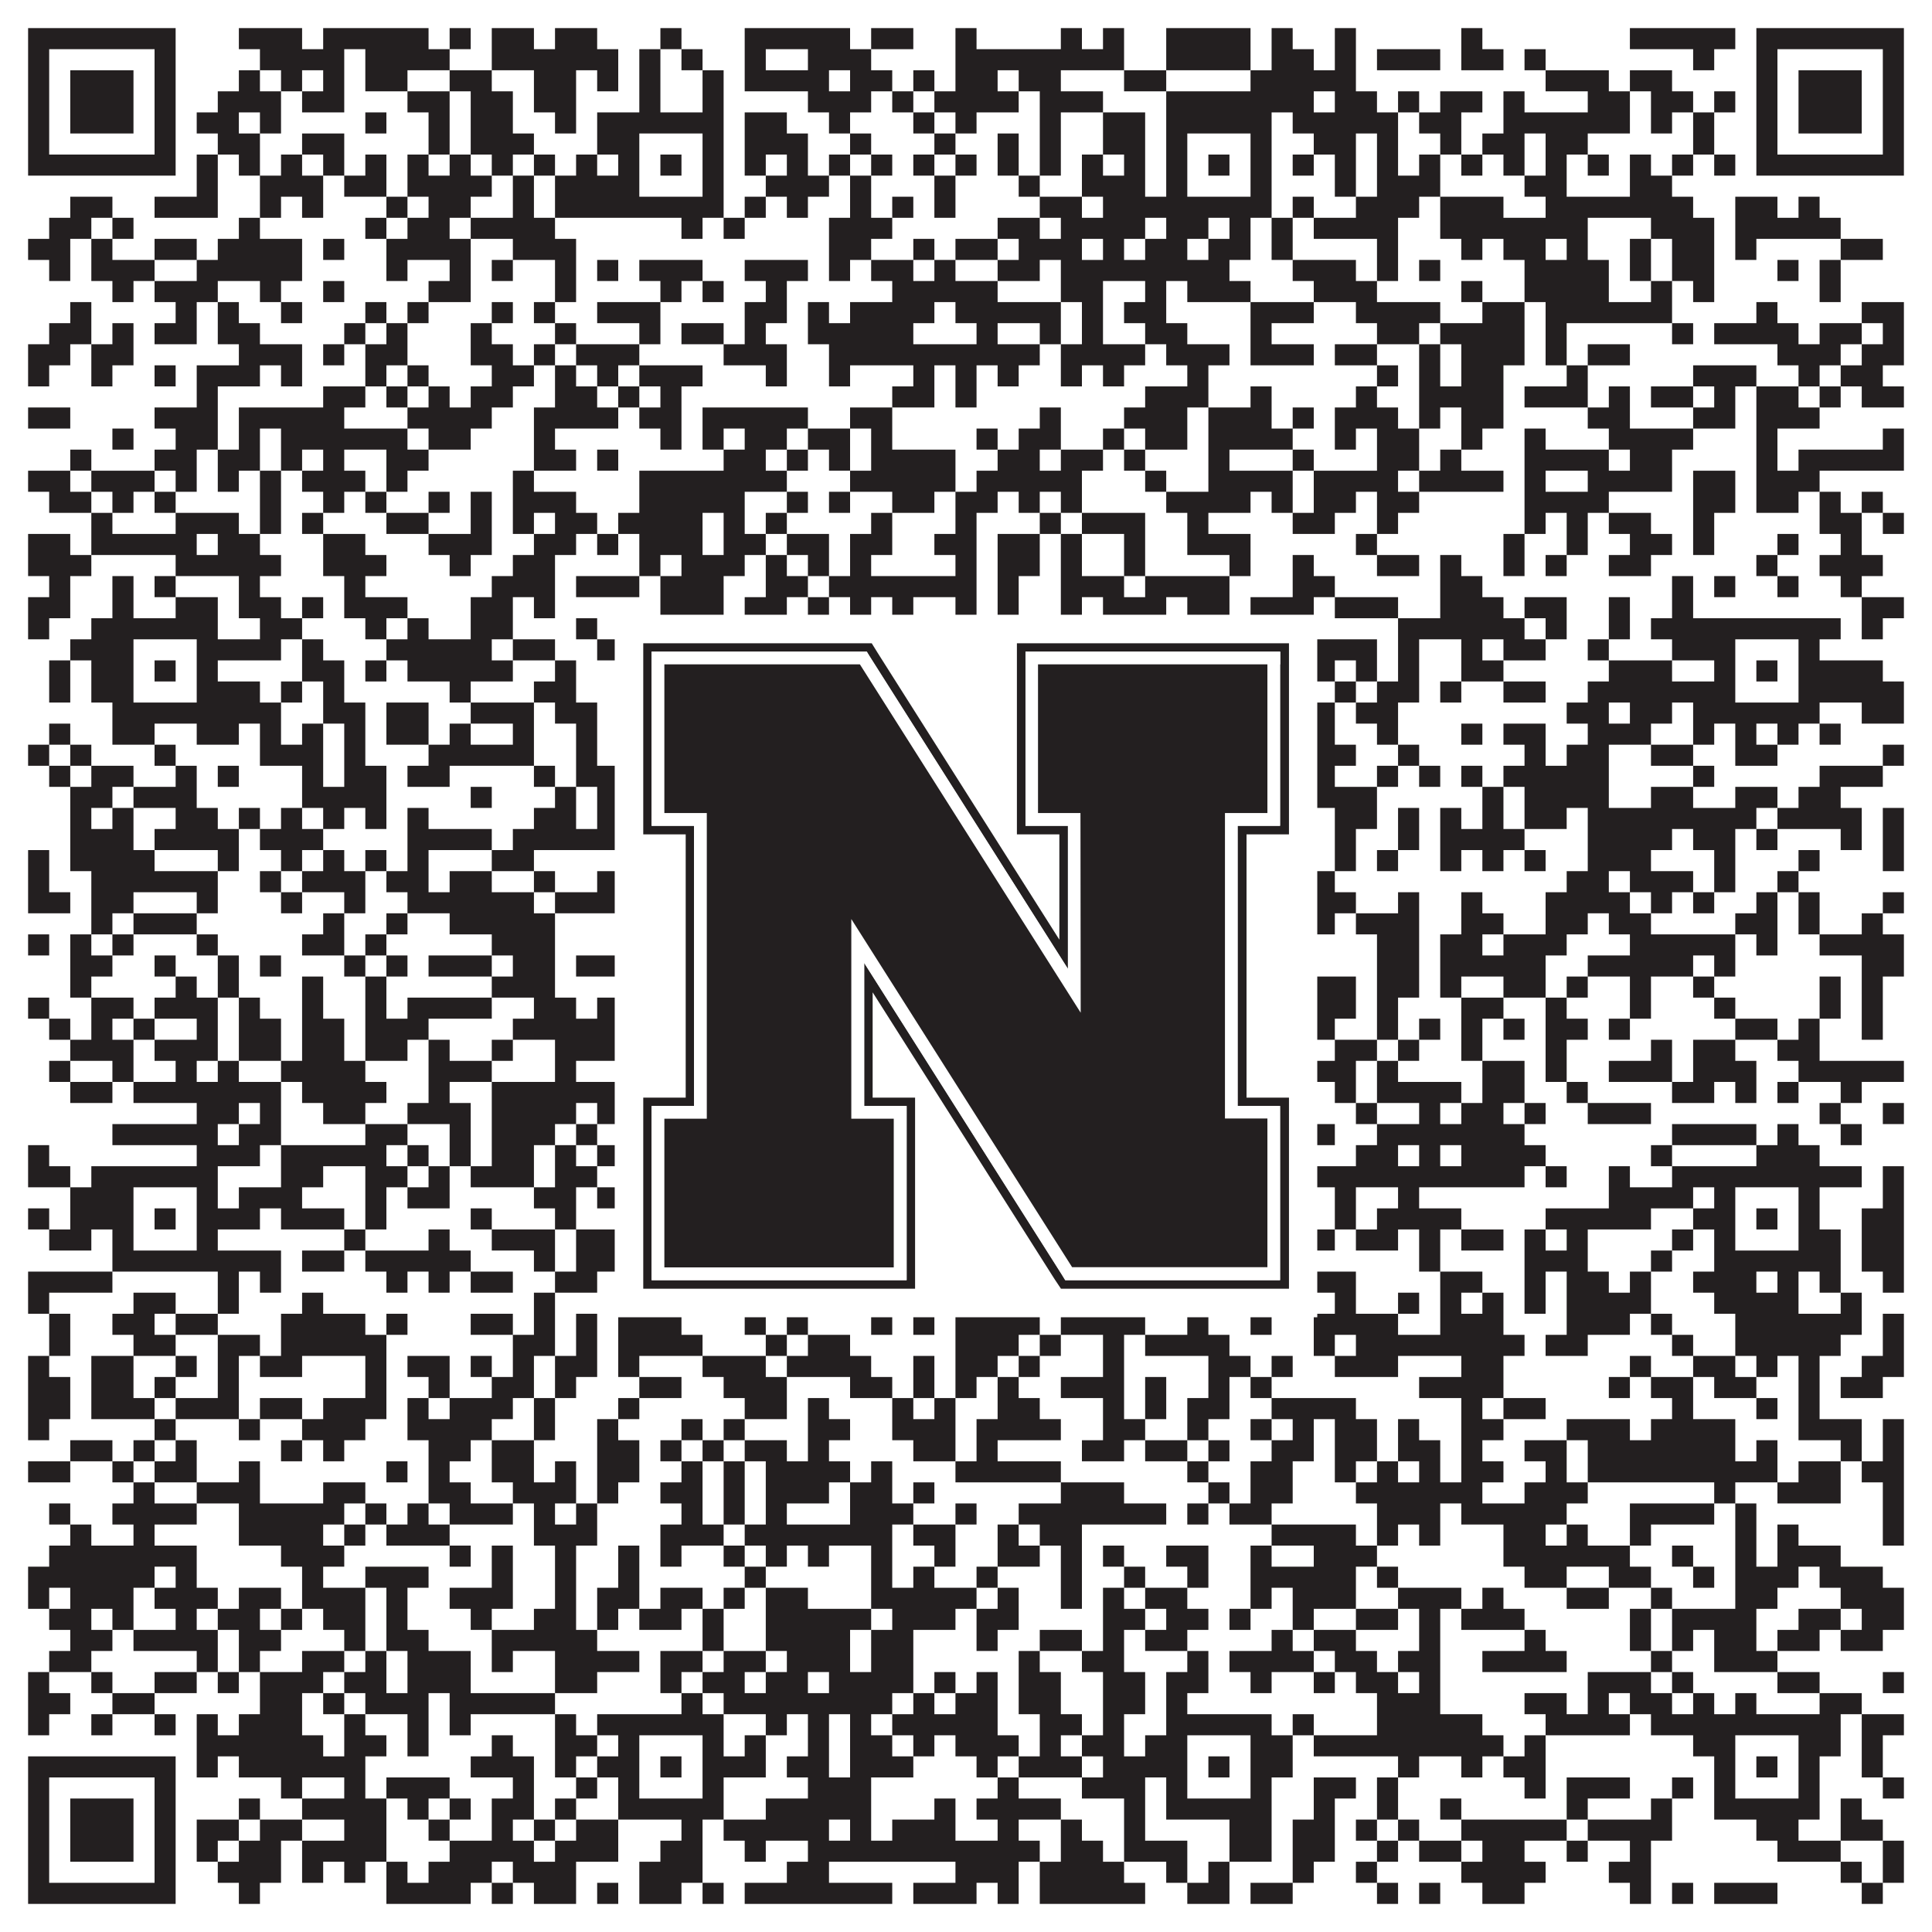
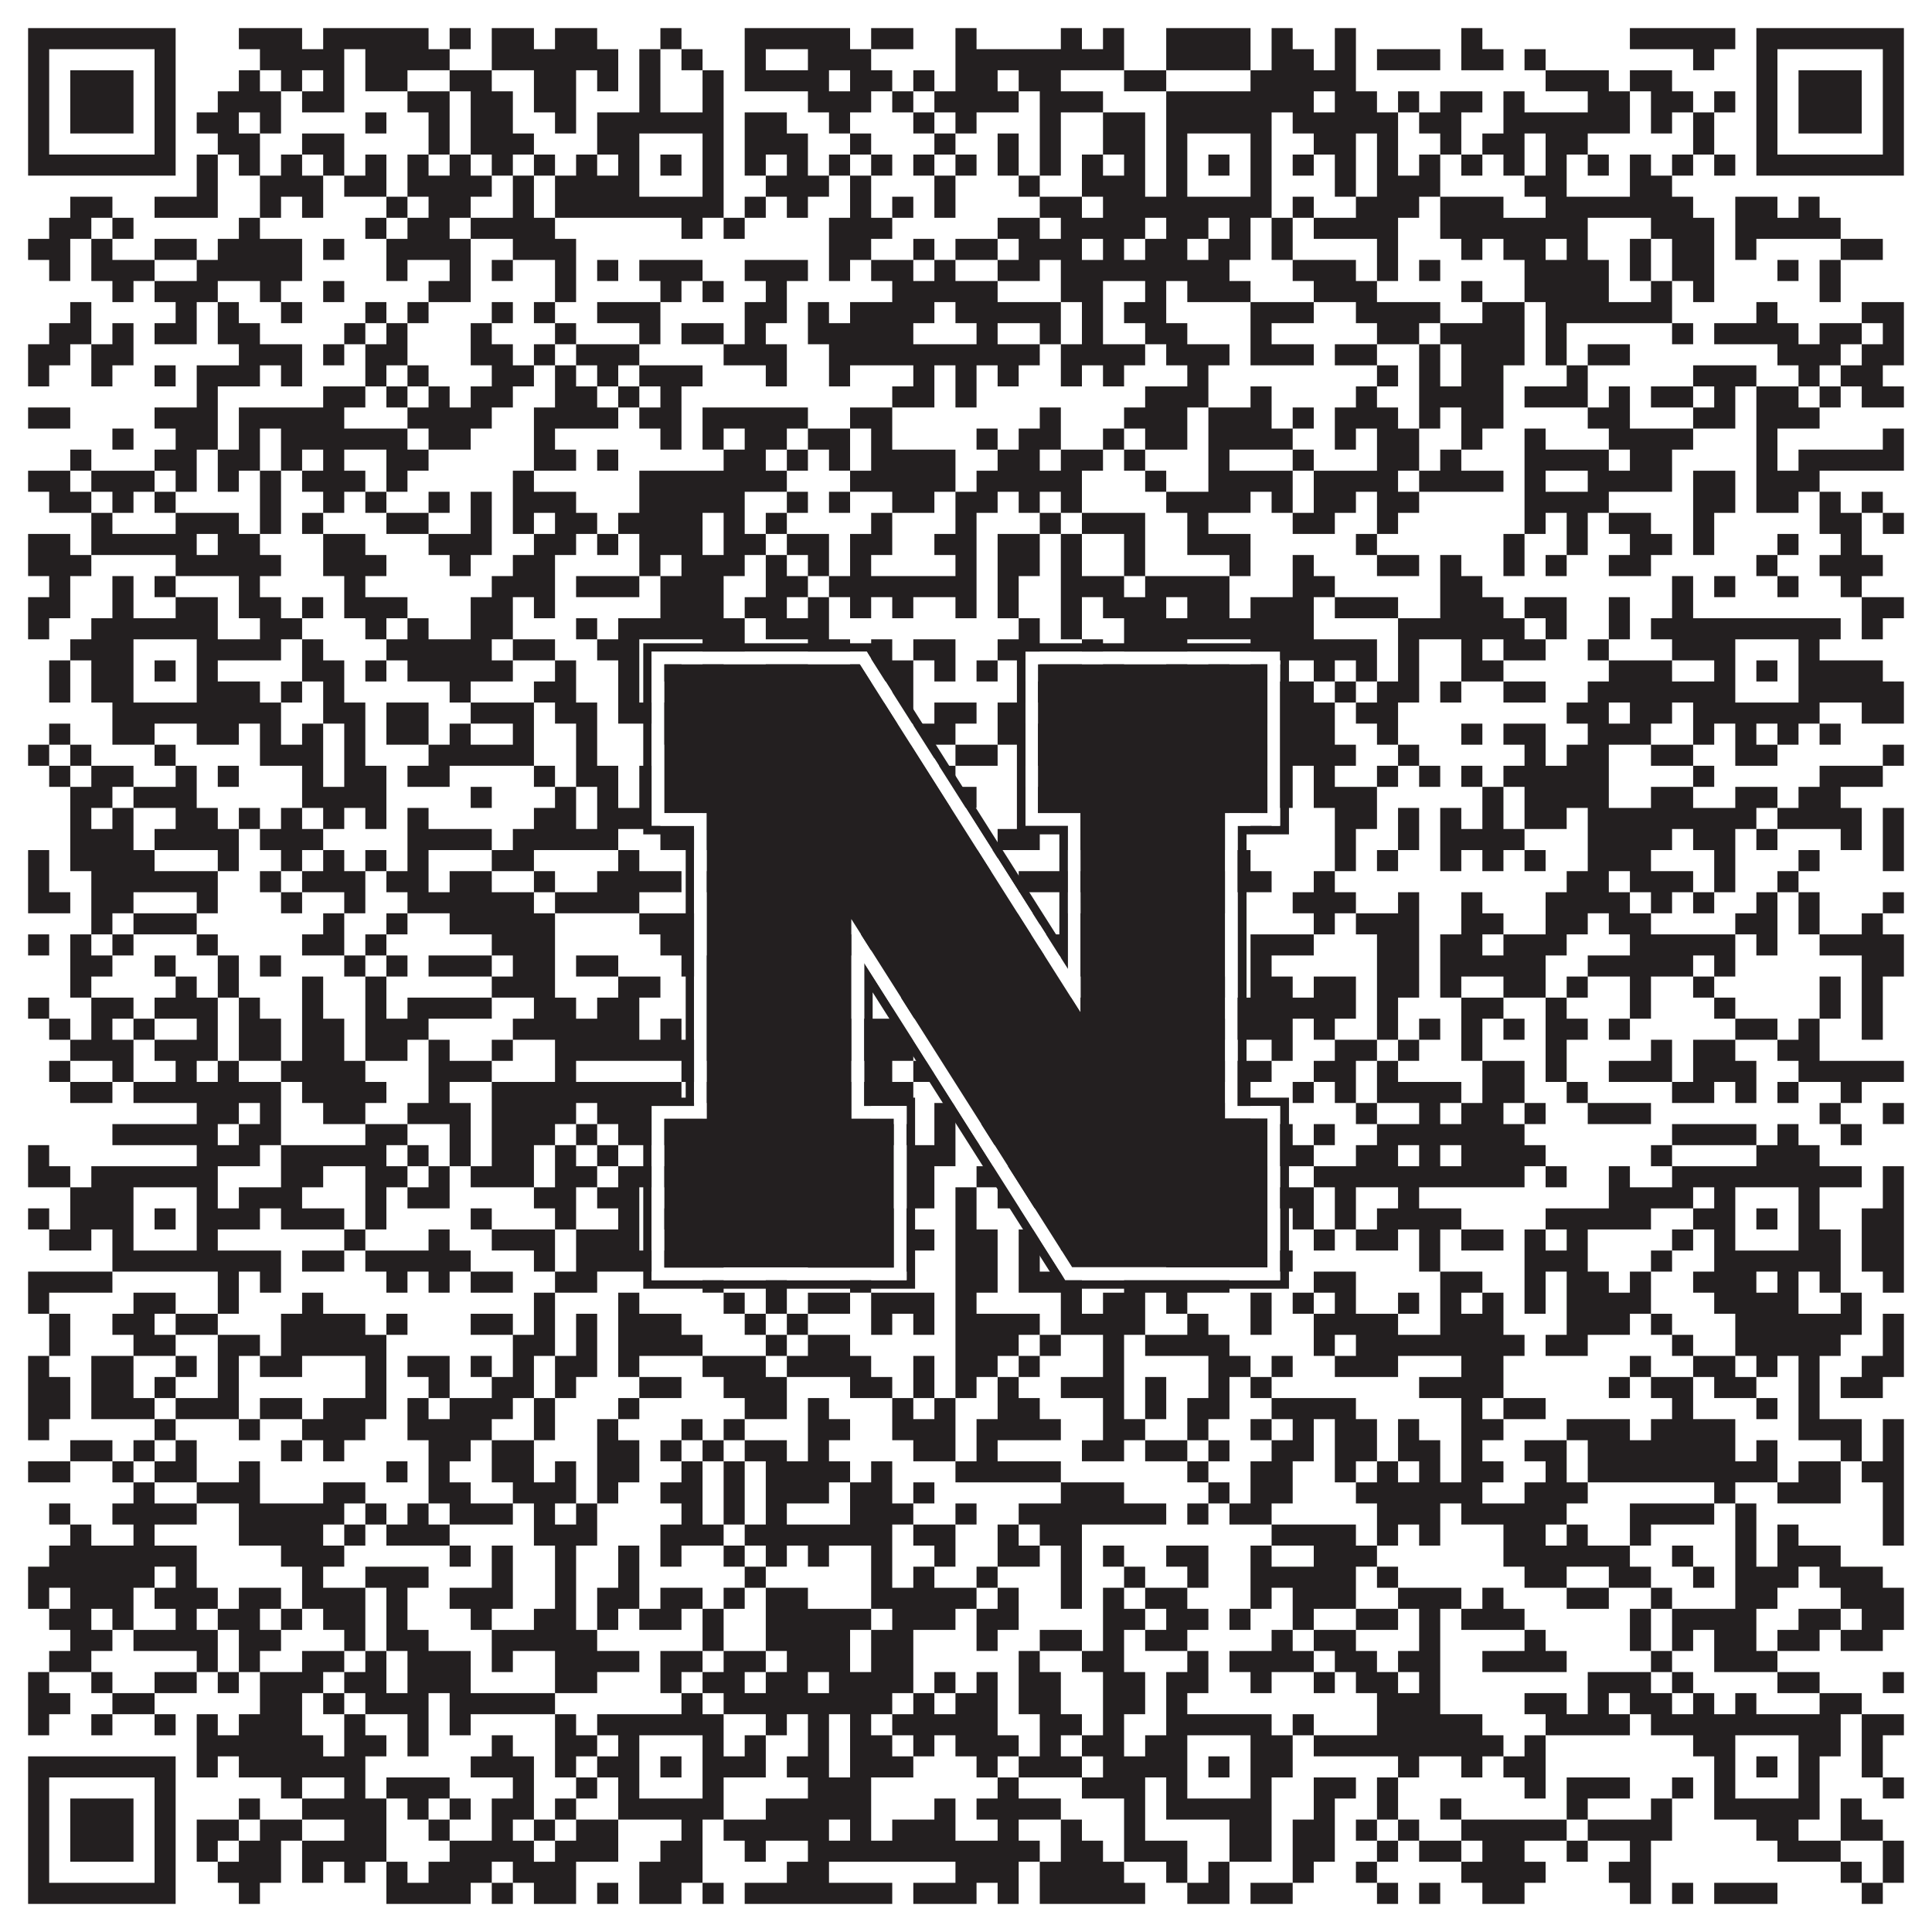
<svg xmlns="http://www.w3.org/2000/svg" version="1.1" width="1100px" height="1100px" viewBox="0 0 1100 1100">
  <rect x="0" y="0" width="1100" height="1100" fill="#ffffff" fill-opacity="1" />
  <path fill="#231f20" fill-opacity="1" d="M16,16L100,16L100,28L16,28ZM136,16L172,16L172,28L136,28ZM184,16L244,16L244,28L184,28ZM256,16L268,16L268,28L256,28ZM280,16L304,16L304,28L280,28ZM316,16L340,16L340,28L316,28ZM376,16L388,16L388,28L376,28ZM424,16L484,16L484,28L424,28ZM496,16L520,16L520,28L496,28ZM544,16L556,16L556,28L544,28ZM604,16L616,16L616,28L604,28ZM628,16L640,16L640,28L628,28ZM664,16L712,16L712,28L664,28ZM724,16L736,16L736,28L724,28ZM760,16L772,16L772,28L760,28ZM832,16L844,16L844,28L832,28ZM928,16L988,16L988,28L928,28ZM1000,16L1084,16L1084,28L1000,28ZM16,28L28,28L28,40L16,40ZM88,28L100,28L100,40L88,40ZM148,28L196,28L196,40L148,40ZM208,28L256,28L256,40L208,40ZM280,28L352,28L352,40L280,40ZM364,28L376,28L376,40L364,40ZM388,28L400,28L400,40L388,40ZM424,28L436,28L436,40L424,40ZM460,28L496,28L496,40L460,40ZM544,28L640,28L640,40L544,40ZM664,28L712,28L712,40L664,40ZM724,28L748,28L748,40L724,40ZM760,28L772,28L772,40L760,40ZM784,28L820,28L820,40L784,40ZM832,28L856,28L856,40L832,40ZM868,28L880,28L880,40L868,40ZM964,28L976,28L976,40L964,40ZM1000,28L1012,28L1012,40L1000,40ZM1072,28L1084,28L1084,40L1072,40ZM16,40L28,40L28,52L16,52ZM40,40L76,40L76,52L40,52ZM88,40L100,40L100,52L88,52ZM136,40L148,40L148,52L136,52ZM160,40L172,40L172,52L160,52ZM184,40L196,40L196,52L184,52ZM208,40L232,40L232,52L208,52ZM256,40L280,40L280,52L256,52ZM304,40L328,40L328,52L304,52ZM340,40L352,40L352,52L340,52ZM364,40L376,40L376,52L364,52ZM400,40L412,40L412,52L400,52ZM424,40L472,40L472,52L424,52ZM484,40L508,40L508,52L484,52ZM520,40L532,40L532,52L520,52ZM544,40L568,40L568,52L544,52ZM580,40L604,40L604,52L580,52ZM640,40L664,40L664,52L640,52ZM712,40L772,40L772,52L712,52ZM880,40L916,40L916,52L880,52ZM928,40L952,40L952,52L928,52ZM1000,40L1012,40L1012,52L1000,52ZM1024,40L1060,40L1060,52L1024,52ZM1072,40L1084,40L1084,52L1072,52ZM16,52L28,52L28,64L16,64ZM40,52L76,52L76,64L40,64ZM88,52L100,52L100,64L88,64ZM124,52L160,52L160,64L124,64ZM172,52L196,52L196,64L172,64ZM232,52L256,52L256,64L232,64ZM268,52L292,52L292,64L268,64ZM304,52L328,52L328,64L304,64ZM364,52L376,52L376,64L364,64ZM400,52L412,52L412,64L400,64ZM460,52L496,52L496,64L460,64ZM508,52L520,52L520,64L508,64ZM532,52L580,52L580,64L532,64ZM592,52L628,52L628,64L592,64ZM664,52L748,52L748,64L664,64ZM760,52L784,52L784,64L760,64ZM796,52L808,52L808,64L796,64ZM820,52L844,52L844,64L820,64ZM856,52L868,52L868,64L856,64ZM904,52L928,52L928,64L904,64ZM940,52L964,52L964,64L940,64ZM976,52L988,52L988,64L976,64ZM1000,52L1012,52L1012,64L1000,64ZM1024,52L1060,52L1060,64L1024,64ZM1072,52L1084,52L1084,64L1072,64ZM16,64L28,64L28,76L16,76ZM40,64L76,64L76,76L40,76ZM88,64L100,64L100,76L88,76ZM112,64L136,64L136,76L112,76ZM148,64L160,64L160,76L148,76ZM208,64L220,64L220,76L208,76ZM244,64L256,64L256,76L244,76ZM268,64L292,64L292,76L268,76ZM316,64L328,64L328,76L316,76ZM340,64L412,64L412,76L340,76ZM424,64L448,64L448,76L424,76ZM472,64L484,64L484,76L472,76ZM520,64L532,64L532,76L520,76ZM544,64L556,64L556,76L544,76ZM592,64L604,64L604,76L592,76ZM628,64L652,64L652,76L628,76ZM664,64L724,64L724,76L664,76ZM736,64L796,64L796,76L736,76ZM808,64L832,64L832,76L808,76ZM856,64L928,64L928,76L856,76ZM940,64L952,64L952,76L940,76ZM964,64L976,64L976,76L964,76ZM1000,64L1012,64L1012,76L1000,76ZM1024,64L1060,64L1060,76L1024,76ZM1072,64L1084,64L1084,76L1072,76ZM16,76L28,76L28,88L16,88ZM88,76L100,76L100,88L88,88ZM124,76L148,76L148,88L124,88ZM172,76L196,76L196,88L172,88ZM244,76L256,76L256,88L244,88ZM268,76L304,76L304,88L268,88ZM340,76L364,76L364,88L340,88ZM400,76L412,76L412,88L400,88ZM424,76L460,76L460,88L424,88ZM484,76L496,76L496,88L484,88ZM532,76L544,76L544,88L532,88ZM568,76L580,76L580,88L568,88ZM592,76L604,76L604,88L592,88ZM628,76L652,76L652,88L628,88ZM664,76L676,76L676,88L664,88ZM712,76L724,76L724,88L712,88ZM748,76L772,76L772,88L748,88ZM784,76L796,76L796,88L784,88ZM820,76L832,76L832,88L820,88ZM844,76L868,76L868,88L844,88ZM880,76L904,76L904,88L880,88ZM964,76L976,76L976,88L964,88ZM1000,76L1012,76L1012,88L1000,88ZM1072,76L1084,76L1084,88L1072,88ZM16,88L100,88L100,100L16,100ZM112,88L124,88L124,100L112,100ZM136,88L148,88L148,100L136,100ZM160,88L172,88L172,100L160,100ZM184,88L196,88L196,100L184,100ZM208,88L220,88L220,100L208,100ZM232,88L244,88L244,100L232,100ZM256,88L268,88L268,100L256,100ZM280,88L292,88L292,100L280,100ZM304,88L316,88L316,100L304,100ZM328,88L340,88L340,100L328,100ZM352,88L364,88L364,100L352,100ZM376,88L388,88L388,100L376,100ZM400,88L412,88L412,100L400,100ZM424,88L436,88L436,100L424,100ZM448,88L460,88L460,100L448,100ZM472,88L484,88L484,100L472,100ZM496,88L508,88L508,100L496,100ZM520,88L532,88L532,100L520,100ZM544,88L556,88L556,100L544,100ZM568,88L580,88L580,100L568,100ZM592,88L604,88L604,100L592,100ZM616,88L628,88L628,100L616,100ZM640,88L652,88L652,100L640,100ZM664,88L676,88L676,100L664,100ZM688,88L700,88L700,100L688,100ZM712,88L724,88L724,100L712,100ZM736,88L748,88L748,100L736,100ZM760,88L772,88L772,100L760,100ZM784,88L796,88L796,100L784,100ZM808,88L820,88L820,100L808,100ZM832,88L844,88L844,100L832,100ZM856,88L868,88L868,100L856,100ZM880,88L892,88L892,100L880,100ZM904,88L916,88L916,100L904,100ZM928,88L940,88L940,100L928,100ZM952,88L964,88L964,100L952,100ZM976,88L988,88L988,100L976,100ZM1000,88L1084,88L1084,100L1000,100ZM112,100L124,100L124,112L112,112ZM148,100L184,100L184,112L148,112ZM196,100L220,100L220,112L196,112ZM232,100L280,100L280,112L232,112ZM292,100L304,100L304,112L292,112ZM316,100L364,100L364,112L316,112ZM400,100L412,100L412,112L400,112ZM436,100L472,100L472,112L436,112ZM484,100L496,100L496,112L484,112ZM532,100L544,100L544,112L532,112ZM580,100L592,100L592,112L580,112ZM616,100L652,100L652,112L616,112ZM664,100L676,100L676,112L664,112ZM712,100L724,100L724,112L712,112ZM760,100L772,100L772,112L760,112ZM784,100L820,100L820,112L784,112ZM868,100L892,100L892,112L868,112ZM928,100L952,100L952,112L928,112ZM40,112L64,112L64,124L40,124ZM88,112L124,112L124,124L88,124ZM148,112L160,112L160,124L148,124ZM172,112L184,112L184,124L172,124ZM220,112L232,112L232,124L220,124ZM244,112L268,112L268,124L244,124ZM292,112L304,112L304,124L292,124ZM316,112L412,112L412,124L316,124ZM424,112L436,112L436,124L424,124ZM448,112L460,112L460,124L448,124ZM484,112L496,112L496,124L484,124ZM508,112L520,112L520,124L508,124ZM532,112L544,112L544,124L532,124ZM592,112L616,112L616,124L592,124ZM628,112L724,112L724,124L628,124ZM736,112L748,112L748,124L736,124ZM772,112L808,112L808,124L772,124ZM820,112L856,112L856,124L820,124ZM880,112L964,112L964,124L880,124ZM988,112L1012,112L1012,124L988,124ZM1024,112L1036,112L1036,124L1024,124ZM28,124L52,124L52,136L28,136ZM64,124L76,124L76,136L64,136ZM136,124L148,124L148,136L136,136ZM208,124L220,124L220,136L208,136ZM232,124L256,124L256,136L232,136ZM268,124L316,124L316,136L268,136ZM388,124L400,124L400,136L388,136ZM412,124L424,124L424,136L412,136ZM472,124L508,124L508,136L472,136ZM568,124L592,124L592,136L568,136ZM604,124L652,124L652,136L604,136ZM664,124L688,124L688,136L664,136ZM700,124L712,124L712,136L700,136ZM724,124L736,124L736,136L724,136ZM748,124L796,124L796,136L748,136ZM820,124L904,124L904,136L820,136ZM940,124L976,124L976,136L940,136ZM988,124L1048,124L1048,136L988,136ZM16,136L40,136L40,148L16,148ZM52,136L64,136L64,148L52,148ZM88,136L112,136L112,148L88,148ZM124,136L172,136L172,148L124,148ZM184,136L196,136L196,148L184,148ZM220,136L268,136L268,148L220,148ZM292,136L328,136L328,148L292,148ZM472,136L496,136L496,148L472,148ZM520,136L532,136L532,148L520,148ZM544,136L568,136L568,148L544,148ZM580,136L616,136L616,148L580,148ZM628,136L640,136L640,148L628,148ZM652,136L676,136L676,148L652,148ZM688,136L712,136L712,148L688,148ZM724,136L736,136L736,148L724,148ZM784,136L796,136L796,148L784,148ZM832,136L844,136L844,148L832,148ZM856,136L880,136L880,148L856,148ZM892,136L904,136L904,148L892,148ZM928,136L940,136L940,148L928,148ZM952,136L976,136L976,148L952,148ZM988,136L1000,136L1000,148L988,148ZM1048,136L1072,136L1072,148L1048,148ZM28,148L40,148L40,160L28,160ZM52,148L88,148L88,160L52,160ZM112,148L172,148L172,160L112,160ZM220,148L232,148L232,160L220,160ZM256,148L268,148L268,160L256,160ZM280,148L292,148L292,160L280,160ZM316,148L328,148L328,160L316,160ZM340,148L352,148L352,160L340,160ZM364,148L400,148L400,160L364,160ZM424,148L460,148L460,160L424,160ZM472,148L484,148L484,160L472,160ZM496,148L520,148L520,160L496,160ZM532,148L544,148L544,160L532,160ZM568,148L592,148L592,160L568,160ZM604,148L700,148L700,160L604,160ZM736,148L772,148L772,160L736,160ZM784,148L796,148L796,160L784,160ZM808,148L820,148L820,160L808,160ZM868,148L916,148L916,160L868,160ZM928,148L940,148L940,160L928,160ZM952,148L976,148L976,160L952,160ZM1012,148L1024,148L1024,160L1012,160ZM1036,148L1048,148L1048,160L1036,160ZM64,160L76,160L76,172L64,172ZM88,160L124,160L124,172L88,172ZM148,160L160,160L160,172L148,172ZM184,160L196,160L196,172L184,172ZM244,160L268,160L268,172L244,172ZM316,160L328,160L328,172L316,172ZM376,160L388,160L388,172L376,172ZM400,160L412,160L412,172L400,172ZM436,160L448,160L448,172L436,172ZM508,160L568,160L568,172L508,172ZM604,160L628,160L628,172L604,172ZM652,160L664,160L664,172L652,172ZM676,160L712,160L712,172L676,172ZM748,160L784,160L784,172L748,172ZM832,160L844,160L844,172L832,172ZM868,160L916,160L916,172L868,172ZM940,160L952,160L952,172L940,172ZM964,160L976,160L976,172L964,172ZM1036,160L1048,160L1048,172L1036,172ZM40,172L52,172L52,184L40,184ZM100,172L112,172L112,184L100,184ZM124,172L136,172L136,184L124,184ZM160,172L172,172L172,184L160,184ZM208,172L220,172L220,184L208,184ZM232,172L244,172L244,184L232,184ZM280,172L292,172L292,184L280,184ZM304,172L316,172L316,184L304,184ZM340,172L376,172L376,184L340,184ZM424,172L448,172L448,184L424,184ZM460,172L472,172L472,184L460,184ZM484,172L532,172L532,184L484,184ZM544,172L604,172L604,184L544,184ZM616,172L628,172L628,184L616,184ZM640,172L664,172L664,184L640,184ZM712,172L748,172L748,184L712,184ZM772,172L820,172L820,184L772,184ZM844,172L868,172L868,184L844,184ZM880,172L952,172L952,184L880,184ZM1000,172L1012,172L1012,184L1000,184ZM1060,172L1084,172L1084,184L1060,184ZM28,184L52,184L52,196L28,196ZM64,184L76,184L76,196L64,196ZM88,184L112,184L112,196L88,196ZM124,184L148,184L148,196L124,196ZM196,184L208,184L208,196L196,196ZM220,184L232,184L232,196L220,196ZM268,184L280,184L280,196L268,196ZM316,184L328,184L328,196L316,196ZM364,184L376,184L376,196L364,196ZM388,184L412,184L412,196L388,196ZM424,184L436,184L436,196L424,196ZM460,184L520,184L520,196L460,196ZM556,184L568,184L568,196L556,196ZM592,184L604,184L604,196L592,196ZM616,184L628,184L628,196L616,196ZM652,184L676,184L676,196L652,196ZM712,184L724,184L724,196L712,196ZM784,184L808,184L808,196L784,196ZM820,184L868,184L868,196L820,196ZM880,184L892,184L892,196L880,196ZM952,184L964,184L964,196L952,196ZM976,184L1024,184L1024,196L976,196ZM1036,184L1060,184L1060,196L1036,196ZM1072,184L1084,184L1084,196L1072,196ZM16,196L40,196L40,208L16,208ZM52,196L76,196L76,208L52,208ZM136,196L172,196L172,208L136,208ZM184,196L196,196L196,208L184,208ZM208,196L232,196L232,208L208,208ZM268,196L292,196L292,208L268,208ZM304,196L316,196L316,208L304,208ZM328,196L364,196L364,208L328,208ZM412,196L448,196L448,208L412,208ZM472,196L592,196L592,208L472,208ZM604,196L652,196L652,208L604,208ZM664,196L700,196L700,208L664,208ZM712,196L748,196L748,208L712,208ZM760,196L784,196L784,208L760,208ZM808,196L820,196L820,208L808,208ZM832,196L868,196L868,208L832,208ZM880,196L892,196L892,208L880,208ZM904,196L928,196L928,208L904,208ZM1012,196L1048,196L1048,208L1012,208ZM1060,196L1084,196L1084,208L1060,208ZM16,208L28,208L28,220L16,220ZM52,208L64,208L64,220L52,220ZM88,208L100,208L100,220L88,220ZM112,208L148,208L148,220L112,220ZM160,208L172,208L172,220L160,220ZM208,208L220,208L220,220L208,220ZM232,208L244,208L244,220L232,220ZM280,208L304,208L304,220L280,220ZM316,208L328,208L328,220L316,220ZM340,208L352,208L352,220L340,220ZM364,208L400,208L400,220L364,220ZM436,208L448,208L448,220L436,220ZM472,208L484,208L484,220L472,220ZM520,208L532,208L532,220L520,220ZM544,208L556,208L556,220L544,220ZM568,208L580,208L580,220L568,220ZM604,208L616,208L616,220L604,220ZM628,208L640,208L640,220L628,220ZM676,208L688,208L688,220L676,220ZM784,208L796,208L796,220L784,220ZM808,208L820,208L820,220L808,220ZM832,208L856,208L856,220L832,220ZM892,208L904,208L904,220L892,220ZM964,208L1000,208L1000,220L964,220ZM1024,208L1036,208L1036,220L1024,220ZM1048,208L1072,208L1072,220L1048,220ZM112,220L124,220L124,232L112,232ZM184,220L208,220L208,232L184,232ZM220,220L232,220L232,232L220,232ZM244,220L256,220L256,232L244,232ZM268,220L292,220L292,232L268,232ZM316,220L340,220L340,232L316,232ZM352,220L364,220L364,232L352,232ZM376,220L388,220L388,232L376,232ZM508,220L532,220L532,232L508,232ZM544,220L556,220L556,232L544,232ZM652,220L688,220L688,232L652,232ZM712,220L724,220L724,232L712,232ZM772,220L784,220L784,232L772,232ZM808,220L856,220L856,232L808,232ZM868,220L904,220L904,232L868,232ZM916,220L928,220L928,232L916,232ZM940,220L964,220L964,232L940,232ZM976,220L988,220L988,232L976,232ZM1000,220L1024,220L1024,232L1000,232ZM1036,220L1048,220L1048,232L1036,232ZM1060,220L1084,220L1084,232L1060,232ZM16,232L40,232L40,244L16,244ZM88,232L124,232L124,244L88,244ZM136,232L196,232L196,244L136,244ZM232,232L280,232L280,244L232,244ZM304,232L352,232L352,244L304,244ZM364,232L388,232L388,244L364,244ZM400,232L460,232L460,244L400,244ZM484,232L508,232L508,244L484,244ZM592,232L604,232L604,244L592,244ZM640,232L676,232L676,244L640,244ZM688,232L724,232L724,244L688,244ZM736,232L748,232L748,244L736,244ZM760,232L796,232L796,244L760,244ZM808,232L820,232L820,244L808,244ZM832,232L856,232L856,244L832,244ZM904,232L928,232L928,244L904,244ZM964,232L988,232L988,244L964,244ZM1000,232L1036,232L1036,244L1000,244ZM64,244L76,244L76,256L64,256ZM100,244L124,244L124,256L100,256ZM136,244L148,244L148,256L136,256ZM160,244L232,244L232,256L160,256ZM244,244L268,244L268,256L244,256ZM304,244L316,244L316,256L304,256ZM376,244L388,244L388,256L376,256ZM400,244L412,244L412,256L400,256ZM424,244L448,244L448,256L424,256ZM460,244L484,244L484,256L460,256ZM496,244L508,244L508,256L496,256ZM556,244L568,244L568,256L556,256ZM580,244L604,244L604,256L580,256ZM628,244L640,244L640,256L628,256ZM652,244L676,244L676,256L652,256ZM688,244L736,244L736,256L688,256ZM760,244L772,244L772,256L760,256ZM784,244L808,244L808,256L784,256ZM832,244L844,244L844,256L832,256ZM868,244L880,244L880,256L868,256ZM916,244L964,244L964,256L916,256ZM1000,244L1012,244L1012,256L1000,256ZM1072,244L1084,244L1084,256L1072,256ZM40,256L52,256L52,268L40,268ZM88,256L112,256L112,268L88,268ZM124,256L148,256L148,268L124,268ZM160,256L172,256L172,268L160,268ZM184,256L196,256L196,268L184,268ZM220,256L244,256L244,268L220,268ZM304,256L328,256L328,268L304,268ZM340,256L352,256L352,268L340,268ZM412,256L436,256L436,268L412,268ZM448,256L460,256L460,268L448,268ZM472,256L484,256L484,268L472,268ZM496,256L544,256L544,268L496,268ZM568,256L592,256L592,268L568,268ZM604,256L628,256L628,268L604,268ZM640,256L652,256L652,268L640,268ZM688,256L700,256L700,268L688,268ZM736,256L748,256L748,268L736,268ZM784,256L808,256L808,268L784,268ZM820,256L832,256L832,268L820,268ZM868,256L916,256L916,268L868,268ZM928,256L952,256L952,268L928,268ZM1000,256L1012,256L1012,268L1000,268ZM1024,256L1084,256L1084,268L1024,268ZM16,268L40,268L40,280L16,280ZM52,268L88,268L88,280L52,280ZM100,268L112,268L112,280L100,280ZM124,268L136,268L136,280L124,280ZM148,268L160,268L160,280L148,280ZM172,268L208,268L208,280L172,280ZM220,268L232,268L232,280L220,280ZM292,268L304,268L304,280L292,280ZM364,268L448,268L448,280L364,280ZM484,268L544,268L544,280L484,280ZM556,268L616,268L616,280L556,280ZM652,268L664,268L664,280L652,280ZM688,268L736,268L736,280L688,280ZM748,268L796,268L796,280L748,280ZM808,268L856,268L856,280L808,280ZM868,268L880,268L880,280L868,280ZM904,268L952,268L952,280L904,280ZM964,268L988,268L988,280L964,280ZM1000,268L1036,268L1036,280L1000,280ZM28,280L52,280L52,292L28,292ZM64,280L76,280L76,292L64,292ZM88,280L100,280L100,292L88,292ZM148,280L160,280L160,292L148,292ZM184,280L196,280L196,292L184,292ZM208,280L220,280L220,292L208,292ZM244,280L256,280L256,292L244,292ZM268,280L280,280L280,292L268,292ZM292,280L328,280L328,292L292,292ZM364,280L424,280L424,292L364,292ZM448,280L460,280L460,292L448,292ZM472,280L484,280L484,292L472,292ZM508,280L532,280L532,292L508,292ZM544,280L568,280L568,292L544,292ZM580,280L592,280L592,292L580,292ZM604,280L616,280L616,292L604,292ZM664,280L712,280L712,292L664,292ZM724,280L736,280L736,292L724,292ZM748,280L772,280L772,292L748,292ZM784,280L808,280L808,292L784,292ZM868,280L916,280L916,292L868,292ZM964,280L988,280L988,292L964,292ZM1000,280L1024,280L1024,292L1000,292ZM1036,280L1048,280L1048,292L1036,292ZM1060,280L1072,280L1072,292L1060,292ZM52,292L64,292L64,304L52,304ZM100,292L136,292L136,304L100,304ZM148,292L160,292L160,304L148,304ZM172,292L184,292L184,304L172,304ZM220,292L244,292L244,304L220,304ZM268,292L280,292L280,304L268,304ZM292,292L304,292L304,304L292,304ZM316,292L340,292L340,304L316,304ZM352,292L400,292L400,304L352,304ZM412,292L424,292L424,304L412,304ZM436,292L448,292L448,304L436,304ZM496,292L508,292L508,304L496,304ZM544,292L556,292L556,304L544,304ZM592,292L604,292L604,304L592,304ZM616,292L652,292L652,304L616,304ZM676,292L688,292L688,304L676,304ZM736,292L760,292L760,304L736,304ZM784,292L796,292L796,304L784,304ZM868,292L880,292L880,304L868,304ZM892,292L904,292L904,304L892,304ZM916,292L940,292L940,304L916,304ZM964,292L976,292L976,304L964,304ZM1036,292L1060,292L1060,304L1036,304ZM1072,292L1084,292L1084,304L1072,304ZM16,304L40,304L40,316L16,316ZM52,304L112,304L112,316L52,316ZM124,304L148,304L148,316L124,316ZM184,304L208,304L208,316L184,316ZM244,304L280,304L280,316L244,316ZM304,304L328,304L328,316L304,316ZM340,304L352,304L352,316L340,316ZM364,304L400,304L400,316L364,316ZM412,304L436,304L436,316L412,316ZM448,304L472,304L472,316L448,316ZM484,304L508,304L508,316L484,316ZM532,304L556,304L556,316L532,316ZM568,304L592,304L592,316L568,316ZM604,304L616,304L616,316L604,316ZM640,304L652,304L652,316L640,316ZM676,304L712,304L712,316L676,316ZM772,304L784,304L784,316L772,316ZM856,304L868,304L868,316L856,316ZM892,304L904,304L904,316L892,316ZM928,304L952,304L952,316L928,316ZM964,304L976,304L976,316L964,316ZM1012,304L1024,304L1024,316L1012,316ZM1048,304L1060,304L1060,316L1048,316ZM16,316L52,316L52,328L16,328ZM100,316L160,316L160,328L100,328ZM184,316L220,316L220,328L184,328ZM256,316L268,316L268,328L256,328ZM292,316L316,316L316,328L292,328ZM364,316L376,316L376,328L364,328ZM388,316L424,316L424,328L388,328ZM436,316L448,316L448,328L436,328ZM460,316L472,316L472,328L460,328ZM484,316L496,316L496,328L484,328ZM544,316L556,316L556,328L544,328ZM568,316L592,316L592,328L568,328ZM604,316L616,316L616,328L604,328ZM640,316L652,316L652,328L640,328ZM700,316L712,316L712,328L700,328ZM736,316L748,316L748,328L736,328ZM784,316L808,316L808,328L784,328ZM820,316L832,316L832,328L820,328ZM856,316L868,316L868,328L856,328ZM880,316L892,316L892,328L880,328ZM916,316L940,316L940,328L916,328ZM1000,316L1012,316L1012,328L1000,328ZM1036,316L1072,316L1072,328L1036,328ZM28,328L40,328L40,340L28,340ZM64,328L76,328L76,340L64,340ZM88,328L100,328L100,340L88,340ZM136,328L148,328L148,340L136,340ZM196,328L208,328L208,340L196,340ZM280,328L316,328L316,340L280,340ZM328,328L364,328L364,340L328,340ZM376,328L412,328L412,340L376,340ZM436,328L460,328L460,340L436,340ZM472,328L556,328L556,340L472,340ZM568,328L580,328L580,340L568,340ZM604,328L640,328L640,340L604,340ZM652,328L700,328L700,340L652,340ZM736,328L760,328L760,340L736,340ZM820,328L844,328L844,340L820,340ZM952,328L964,328L964,340L952,340ZM976,328L988,328L988,340L976,340ZM1012,328L1024,328L1024,340L1012,340ZM1048,328L1060,328L1060,340L1048,340ZM16,340L40,340L40,352L16,352ZM64,340L76,340L76,352L64,352ZM100,340L124,340L124,352L100,352ZM136,340L160,340L160,352L136,352ZM172,340L184,340L184,352L172,352ZM196,340L232,340L232,352L196,352ZM268,340L292,340L292,352L268,352ZM304,340L316,340L316,352L304,352ZM376,340L412,340L412,352L376,352ZM424,340L448,340L448,352L424,352ZM460,340L472,340L472,352L460,352ZM484,340L496,340L496,352L484,352ZM508,340L520,340L520,352L508,352ZM544,340L556,340L556,352L544,352ZM568,340L580,340L580,352L568,352ZM604,340L616,340L616,352L604,352ZM628,340L664,340L664,352L628,352ZM676,340L700,340L700,352L676,352ZM712,340L748,340L748,352L712,352ZM760,340L796,340L796,352L760,352ZM820,340L856,340L856,352L820,352ZM868,340L892,340L892,352L868,352ZM916,340L928,340L928,352L916,352ZM952,340L964,340L964,352L952,352ZM1060,340L1084,340L1084,352L1060,352ZM16,352L28,352L28,364L16,364ZM52,352L124,352L124,364L52,364ZM148,352L172,352L172,364L148,364ZM208,352L220,352L220,364L208,364ZM232,352L244,352L244,364L232,364ZM268,352L292,352L292,364L268,364ZM328,352L340,352L340,364L328,364ZM352,352L424,352L424,364L352,364ZM436,352L472,352L472,364L436,364ZM580,352L592,352L592,364L580,364ZM604,352L616,352L616,364L604,364ZM640,352L748,352L748,364L640,364ZM796,352L868,352L868,364L796,364ZM880,352L892,352L892,364L880,364ZM916,352L928,352L928,364L916,364ZM940,352L1048,352L1048,364L940,364ZM1060,352L1072,352L1072,364L1060,364ZM40,364L76,364L76,376L40,376ZM112,364L160,364L160,376L112,376ZM172,364L184,364L184,376L172,376ZM220,364L280,364L280,376L220,376ZM292,364L316,364L316,376L292,376ZM340,364L364,364L364,376L340,376ZM400,364L424,364L424,376L400,376ZM460,364L484,364L484,376L460,376ZM496,364L508,364L508,376L496,376ZM520,364L544,364L544,376L520,376ZM568,364L592,364L592,376L568,376ZM616,364L628,364L628,376L616,376ZM640,364L676,364L676,376L640,376ZM712,364L784,364L784,376L712,376ZM796,364L808,364L808,376L796,376ZM832,364L844,364L844,376L832,376ZM856,364L880,364L880,376L856,376ZM904,364L916,364L916,376L904,376ZM952,364L988,364L988,376L952,376ZM1024,364L1036,364L1036,376L1024,376ZM28,376L40,376L40,388L28,388ZM52,376L76,376L76,388L52,388ZM88,376L100,376L100,388L88,388ZM112,376L124,376L124,388L112,388ZM172,376L196,376L196,388L172,388ZM208,376L220,376L220,388L208,388ZM232,376L292,376L292,388L232,388ZM316,376L328,376L328,388L316,388ZM352,376L364,376L364,388L352,388ZM376,376L388,376L388,388L376,388ZM400,376L412,376L412,388L400,388ZM436,376L460,376L460,388L436,388ZM484,376L520,376L520,388L484,388ZM532,376L544,376L544,388L532,388ZM556,376L568,376L568,388L556,388ZM592,376L616,376L616,388L592,388ZM628,376L640,376L640,388L628,388ZM664,376L676,376L676,388L664,388ZM688,376L700,376L700,388L688,388ZM712,376L724,376L724,388L712,388ZM748,376L760,376L760,388L748,388ZM772,376L784,376L784,388L772,388ZM796,376L808,376L808,388L796,388ZM832,376L856,376L856,388L832,388ZM916,376L952,376L952,388L916,388ZM976,376L988,376L988,388L976,388ZM1000,376L1012,376L1012,388L1000,388ZM1024,376L1072,376L1072,388L1024,388ZM28,388L40,388L40,400L28,400ZM52,388L76,388L76,400L52,400ZM112,388L148,388L148,400L112,400ZM160,388L172,388L172,400L160,400ZM184,388L196,388L196,400L184,400ZM256,388L268,388L268,400L256,400ZM304,388L328,388L328,400L304,400ZM352,388L364,388L364,400L352,400ZM400,388L412,388L412,400L400,400ZM424,388L448,388L448,400L424,400ZM484,388L496,388L496,400L484,400ZM508,388L520,388L520,400L508,400ZM580,388L592,388L592,400L580,400ZM616,388L628,388L628,400L616,400ZM652,388L676,388L676,400L652,400ZM712,388L748,388L748,400L712,400ZM760,388L772,388L772,400L760,400ZM784,388L808,388L808,400L784,400ZM820,388L832,388L832,400L820,400ZM856,388L880,388L880,400L856,400ZM904,388L988,388L988,400L904,400ZM1024,388L1084,388L1084,400L1024,400ZM64,400L160,400L160,412L64,412ZM184,400L208,400L208,412L184,412ZM220,400L244,400L244,412L220,412ZM268,400L304,400L304,412L268,412ZM316,400L340,400L340,412L316,412ZM352,400L424,400L424,412L352,412ZM436,400L448,400L448,412L436,412ZM496,400L520,400L520,412L496,412ZM532,400L556,400L556,412L532,412ZM568,400L580,400L580,412L568,412ZM592,400L604,400L604,412L592,412ZM628,400L760,400L760,412L628,412ZM772,400L796,400L796,412L772,412ZM892,400L916,400L916,412L892,412ZM928,400L952,400L952,412L928,412ZM964,400L1036,400L1036,412L964,412ZM1060,400L1084,400L1084,412L1060,412ZM28,412L40,412L40,424L28,424ZM64,412L88,412L88,424L64,424ZM112,412L136,412L136,424L112,424ZM148,412L160,412L160,424L148,424ZM172,412L184,412L184,424L172,424ZM196,412L208,412L208,424L196,424ZM220,412L244,412L244,424L220,424ZM256,412L268,412L268,424L256,424ZM292,412L304,412L304,424L292,424ZM328,412L340,412L340,424L328,424ZM376,412L412,412L412,424L376,424ZM424,412L436,412L436,424L424,424ZM448,412L508,412L508,424L448,424ZM520,412L544,412L544,424L520,424ZM568,412L592,412L592,424L568,424ZM604,412L640,412L640,424L604,424ZM676,412L688,412L688,424L676,424ZM700,412L712,412L712,424L700,424ZM724,412L760,412L760,424L724,424ZM784,412L796,412L796,424L784,424ZM832,412L844,412L844,424L832,424ZM856,412L880,412L880,424L856,424ZM904,412L940,412L940,424L904,424ZM964,412L976,412L976,424L964,424ZM988,412L1000,412L1000,424L988,424ZM1012,412L1024,412L1024,424L1012,424ZM1036,412L1048,412L1048,424L1036,424ZM16,424L28,424L28,436L16,436ZM40,424L52,424L52,436L40,436ZM88,424L100,424L100,436L88,436ZM148,424L184,424L184,436L148,436ZM196,424L208,424L208,436L196,436ZM244,424L304,424L304,436L244,436ZM328,424L340,424L340,436L328,436ZM412,424L424,424L424,436L412,436ZM448,424L460,424L460,436L448,436ZM472,424L484,424L484,436L472,436ZM508,424L532,424L532,436L508,436ZM544,424L568,424L568,436L544,436ZM580,424L592,424L592,436L580,436ZM604,424L616,424L616,436L604,436ZM640,424L652,424L652,436L640,436ZM664,424L688,424L688,436L664,436ZM712,424L772,424L772,436L712,436ZM796,424L808,424L808,436L796,436ZM868,424L880,424L880,436L868,436ZM892,424L916,424L916,436L892,436ZM940,424L964,424L964,436L940,436ZM988,424L1012,424L1012,436L988,436ZM1072,424L1084,424L1084,436L1072,436ZM28,436L40,436L40,448L28,448ZM52,436L76,436L76,448L52,448ZM100,436L112,436L112,448L100,448ZM124,436L136,436L136,448L124,448ZM172,436L184,436L184,448L172,448ZM196,436L220,436L220,448L196,448ZM232,436L256,436L256,448L232,448ZM304,436L316,436L316,448L304,448ZM328,436L352,436L352,448L328,448ZM364,436L376,436L376,448L364,448ZM412,436L436,436L436,448L412,448ZM448,436L484,436L484,448L448,448ZM496,436L508,436L508,448L496,448ZM520,436L544,436L544,448L520,448ZM592,436L616,436L616,448L592,448ZM640,436L712,436L712,448L640,448ZM724,436L736,436L736,448L724,448ZM748,436L760,436L760,448L748,448ZM784,436L796,436L796,448L784,448ZM808,436L820,436L820,448L808,448ZM832,436L844,436L844,448L832,448ZM856,436L916,436L916,448L856,448ZM964,436L976,436L976,448L964,448ZM1036,436L1072,436L1072,448L1036,448ZM40,448L64,448L64,460L40,460ZM76,448L112,448L112,460L76,460ZM172,448L220,448L220,460L172,460ZM268,448L280,448L280,460L268,460ZM316,448L328,448L328,460L316,460ZM340,448L352,448L352,460L340,460ZM364,448L376,448L376,460L364,460ZM412,448L424,448L424,460L412,460ZM436,448L448,448L448,460L436,460ZM460,448L484,448L484,460L460,460ZM496,448L520,448L520,460L496,460ZM532,448L556,448L556,460L532,460ZM580,448L628,448L628,460L580,460ZM640,448L652,448L652,460L640,460ZM688,448L736,448L736,460L688,460ZM748,448L784,448L784,460L748,460ZM844,448L856,448L856,460L844,460ZM868,448L916,448L916,460L868,460ZM940,448L964,448L964,460L940,460ZM988,448L1012,448L1012,460L988,460ZM1024,448L1048,448L1048,460L1024,460ZM40,460L52,460L52,472L40,472ZM64,460L76,460L76,472L64,472ZM100,460L124,460L124,472L100,472ZM136,460L148,460L148,472L136,472ZM160,460L172,460L172,472L160,472ZM184,460L196,460L196,472L184,472ZM208,460L220,460L220,472L208,472ZM232,460L244,460L244,472L232,472ZM304,460L328,460L328,472L304,472ZM340,460L376,460L376,472L340,472ZM400,460L412,460L412,472L400,472ZM460,460L472,460L472,472L460,472ZM484,460L520,460L520,472L484,472ZM580,460L640,460L640,472L580,472ZM676,460L700,460L700,472L676,472ZM712,460L724,460L724,472L712,472ZM760,460L784,460L784,472L760,472ZM796,460L808,460L808,472L796,472ZM820,460L832,460L832,472L820,472ZM844,460L856,460L856,472L844,472ZM868,460L892,460L892,472L868,472ZM904,460L1000,460L1000,472L904,472ZM1012,460L1060,460L1060,472L1012,472ZM1072,460L1084,460L1084,472L1072,472ZM40,472L76,472L76,484L40,484ZM88,472L136,472L136,484L88,484ZM148,472L184,472L184,484L148,484ZM232,472L280,472L280,484L232,484ZM292,472L352,472L352,484L292,484ZM376,472L412,472L412,484L376,484ZM496,472L508,472L508,484L496,484ZM568,472L592,472L592,484L568,484ZM604,472L616,472L616,484L604,484ZM628,472L700,472L700,484L628,484ZM760,472L772,472L772,484L760,484ZM796,472L808,472L808,484L796,484ZM820,472L868,472L868,484L820,484ZM904,472L952,472L952,484L904,484ZM964,472L988,472L988,484L964,484ZM1000,472L1012,472L1012,484L1000,484ZM1048,472L1060,472L1060,484L1048,484ZM1072,472L1084,472L1084,484L1072,484ZM16,484L28,484L28,496L16,496ZM40,484L88,484L88,496L40,496ZM124,484L136,484L136,496L124,496ZM160,484L172,484L172,496L160,496ZM184,484L196,484L196,496L184,496ZM208,484L220,484L220,496L208,496ZM232,484L244,484L244,496L232,496ZM280,484L304,484L304,496L280,496ZM352,484L364,484L364,496L352,496ZM412,484L436,484L436,496L412,496ZM448,484L472,484L472,496L448,496ZM496,484L508,484L508,496L496,496ZM532,484L568,484L568,496L532,496ZM652,484L676,484L676,496L652,496ZM700,484L712,484L712,496L700,496ZM760,484L772,484L772,496L760,496ZM784,484L796,484L796,496L784,496ZM820,484L832,484L832,496L820,496ZM844,484L856,484L856,496L844,496ZM868,484L880,484L880,496L868,496ZM904,484L940,484L940,496L904,496ZM976,484L988,484L988,496L976,496ZM1024,484L1036,484L1036,496L1024,496ZM1072,484L1084,484L1084,496L1072,496ZM16,496L28,496L28,508L16,508ZM52,496L124,496L124,508L52,508ZM148,496L160,496L160,508L148,508ZM172,496L208,496L208,508L172,508ZM220,496L244,496L244,508L220,508ZM256,496L280,496L280,508L256,508ZM304,496L316,496L316,508L304,508ZM340,496L388,496L388,508L340,508ZM400,496L412,496L412,508L400,508ZM484,496L496,496L496,508L484,508ZM508,496L520,496L520,508L508,508ZM580,496L640,496L640,508L580,508ZM664,496L724,496L724,508L664,508ZM748,496L760,496L760,508L748,508ZM892,496L916,496L916,508L892,508ZM928,496L964,496L964,508L928,508ZM976,496L988,496L988,508L976,508ZM1012,496L1024,496L1024,508L1012,508ZM16,508L40,508L40,520L16,520ZM52,508L76,508L76,520L52,520ZM112,508L124,508L124,520L112,520ZM160,508L172,508L172,520L160,520ZM196,508L208,508L208,520L196,520ZM232,508L304,508L304,520L232,520ZM316,508L364,508L364,520L316,520ZM412,508L448,508L448,520L412,520ZM460,508L472,508L472,520L460,520ZM664,508L700,508L700,520L664,520ZM736,508L772,508L772,520L736,520ZM796,508L808,508L808,520L796,520ZM832,508L844,508L844,520L832,520ZM880,508L928,508L928,520L880,520ZM940,508L952,508L952,520L940,520ZM964,508L976,508L976,520L964,520ZM1000,508L1012,508L1012,520L1000,520ZM1024,508L1036,508L1036,520L1024,520ZM1072,508L1084,508L1084,520L1072,520ZM52,520L64,520L64,532L52,532ZM76,520L112,520L112,532L76,532ZM184,520L196,520L196,532L184,532ZM220,520L232,520L232,532L220,532ZM256,520L316,520L316,532L256,532ZM364,520L400,520L400,532L364,532ZM424,520L448,520L448,532L424,532ZM460,520L472,520L472,532L460,532ZM520,520L544,520L544,532L520,532ZM568,520L592,520L592,532L568,532ZM604,520L616,520L616,532L604,532ZM628,520L676,520L676,532L628,532ZM748,520L760,520L760,532L748,532ZM772,520L808,520L808,532L772,532ZM832,520L856,520L856,532L832,532ZM880,520L904,520L904,532L880,532ZM916,520L940,520L940,532L916,532ZM988,520L1012,520L1012,532L988,532ZM1024,520L1036,520L1036,532L1024,532ZM1060,520L1072,520L1072,532L1060,532ZM16,532L28,532L28,544L16,544ZM40,532L52,532L52,544L40,544ZM64,532L76,532L76,544L64,544ZM112,532L124,532L124,544L112,544ZM172,532L196,532L196,544L172,544ZM208,532L220,532L220,544L208,544ZM280,532L316,532L316,544L280,544ZM376,532L400,532L400,544L376,544ZM424,532L436,532L436,544L424,544ZM448,532L460,532L460,544L448,544ZM472,532L496,532L496,544L472,544ZM508,532L532,532L532,544L508,544ZM544,532L568,532L568,544L544,544ZM592,532L616,532L616,544L592,544ZM652,532L664,532L664,544L652,544ZM676,532L688,532L688,544L676,544ZM712,532L748,532L748,544L712,544ZM784,532L808,532L808,544L784,544ZM820,532L844,532L844,544L820,544ZM856,532L892,532L892,544L856,544ZM928,532L988,532L988,544L928,544ZM1000,532L1012,532L1012,544L1000,544ZM1036,532L1084,532L1084,544L1036,544ZM40,544L64,544L64,556L40,556ZM88,544L100,544L100,556L88,556ZM124,544L136,544L136,556L124,556ZM148,544L160,544L160,556L148,556ZM196,544L208,544L208,556L196,556ZM220,544L232,544L232,556L220,556ZM244,544L280,544L280,556L244,556ZM292,544L316,544L316,556L292,556ZM328,544L352,544L352,556L328,556ZM388,544L424,544L424,556L388,556ZM436,544L448,544L448,556L436,556ZM460,544L472,544L472,556L460,556ZM520,544L532,544L532,556L520,556ZM544,544L556,544L556,556L544,556ZM580,544L592,544L592,556L580,556ZM604,544L664,544L664,556L604,556ZM676,544L688,544L688,556L676,556ZM712,544L724,544L724,556L712,556ZM784,544L808,544L808,556L784,556ZM820,544L880,544L880,556L820,556ZM904,544L964,544L964,556L904,556ZM976,544L988,544L988,556L976,556ZM1060,544L1084,544L1084,556L1060,556ZM40,556L52,556L52,568L40,568ZM100,556L112,556L112,568L100,568ZM124,556L136,556L136,568L124,568ZM172,556L184,556L184,568L172,568ZM208,556L220,556L220,568L208,568ZM280,556L316,556L316,568L280,568ZM352,556L376,556L376,568L352,568ZM400,556L412,556L412,568L400,568ZM424,556L436,556L436,568L424,568ZM520,556L544,556L544,568L520,568ZM616,556L628,556L628,568L616,568ZM640,556L664,556L664,568L640,568ZM688,556L700,556L700,568L688,568ZM712,556L736,556L736,568L712,568ZM748,556L772,556L772,568L748,568ZM784,556L808,556L808,568L784,568ZM820,556L832,556L832,568L820,568ZM856,556L880,556L880,568L856,568ZM892,556L904,556L904,568L892,568ZM928,556L940,556L940,568L928,568ZM964,556L976,556L976,568L964,568ZM1036,556L1048,556L1048,568L1036,568ZM1060,556L1072,556L1072,568L1060,568ZM16,568L28,568L28,580L16,580ZM52,568L76,568L76,580L52,580ZM88,568L124,568L124,580L88,580ZM136,568L148,568L148,580L136,580ZM172,568L184,568L184,580L172,580ZM208,568L220,568L220,580L208,580ZM232,568L280,568L280,580L232,580ZM304,568L328,568L328,580L304,580ZM340,568L364,568L364,580L340,580ZM400,568L424,568L424,580L400,580ZM448,568L460,568L460,580L448,580ZM472,568L484,568L484,580L472,580ZM508,568L532,568L532,580L508,580ZM556,568L580,568L580,580L556,580ZM592,568L628,568L628,580L592,580ZM640,568L652,568L652,580L640,580ZM676,568L688,568L688,580L676,580ZM700,568L772,568L772,580L700,580ZM784,568L796,568L796,580L784,580ZM832,568L856,568L856,580L832,580ZM880,568L892,568L892,580L880,580ZM928,568L940,568L940,580L928,580ZM976,568L988,568L988,580L976,580ZM1036,568L1048,568L1048,580L1036,580ZM1060,568L1072,568L1072,580L1060,580ZM28,580L40,580L40,592L28,592ZM52,580L64,580L64,592L52,592ZM76,580L88,580L88,592L76,592ZM112,580L124,580L124,592L112,592ZM136,580L160,580L160,592L136,592ZM172,580L196,580L196,592L172,592ZM208,580L244,580L244,592L208,592ZM292,580L364,580L364,592L292,592ZM376,580L388,580L388,592L376,592ZM400,580L412,580L412,592L400,592ZM424,580L436,580L436,592L424,592ZM472,580L520,580L520,592L472,592ZM556,580L580,580L580,592L556,592ZM592,580L604,580L604,592L592,592ZM640,580L652,580L652,592L640,592ZM664,580L676,580L676,592L664,592ZM688,580L736,580L736,592L688,592ZM748,580L760,580L760,592L748,592ZM784,580L796,580L796,592L784,592ZM808,580L820,580L820,592L808,592ZM832,580L844,580L844,592L832,592ZM856,580L868,580L868,592L856,592ZM880,580L904,580L904,592L880,592ZM916,580L928,580L928,592L916,592ZM988,580L1012,580L1012,592L988,592ZM1024,580L1036,580L1036,592L1024,592ZM1060,580L1072,580L1072,592L1060,592ZM40,592L76,592L76,604L40,604ZM88,592L124,592L124,604L88,604ZM136,592L160,592L160,604L136,604ZM172,592L196,592L196,604L172,604ZM208,592L232,592L232,604L208,604ZM244,592L256,592L256,604L244,604ZM280,592L292,592L292,604L280,604ZM316,592L412,592L412,604L316,604ZM424,592L448,592L448,604L424,604ZM460,592L520,592L520,604L460,604ZM544,592L556,592L556,604L544,604ZM568,592L580,592L580,604L568,604ZM592,592L604,592L604,604L592,604ZM616,592L628,592L628,604L616,604ZM640,592L676,592L676,604L640,604ZM724,592L736,592L736,604L724,604ZM760,592L784,592L784,604L760,604ZM796,592L808,592L808,604L796,604ZM832,592L844,592L844,604L832,604ZM880,592L892,592L892,604L880,604ZM940,592L952,592L952,604L940,604ZM964,592L988,592L988,604L964,604ZM1012,592L1036,592L1036,604L1012,604ZM28,604L40,604L40,616L28,616ZM64,604L76,604L76,616L64,616ZM100,604L112,604L112,616L100,616ZM124,604L136,604L136,616L124,616ZM160,604L208,604L208,616L160,616ZM244,604L280,604L280,616L244,616ZM316,604L328,604L328,616L316,616ZM388,604L400,604L400,616L388,616ZM412,604L436,604L436,616L412,616ZM496,604L508,604L508,616L496,616ZM520,604L532,604L532,616L520,616ZM544,604L568,604L568,616L544,616ZM592,604L604,604L604,616L592,616ZM628,604L664,604L664,616L628,616ZM676,604L724,604L724,616L676,616ZM748,604L772,604L772,616L748,616ZM784,604L796,604L796,616L784,616ZM844,604L868,604L868,616L844,616ZM880,604L892,604L892,616L880,616ZM916,604L952,604L952,616L916,616ZM964,604L1000,604L1000,616L964,616ZM1024,604L1084,604L1084,616L1024,616ZM40,616L64,616L64,628L40,628ZM76,616L160,616L160,628L76,628ZM172,616L220,616L220,628L172,628ZM244,616L256,616L256,628L244,628ZM280,616L388,616L388,628L280,628ZM400,616L460,616L460,628L400,628ZM484,616L520,616L520,628L484,628ZM592,616L604,616L604,628L592,628ZM628,616L664,616L664,628L628,628ZM676,616L688,616L688,628L676,628ZM700,616L712,616L712,628L700,628ZM736,616L748,616L748,628L736,628ZM760,616L772,616L772,628L760,628ZM784,616L832,616L832,628L784,628ZM844,616L868,616L868,628L844,628ZM892,616L904,616L904,628L892,628ZM952,616L976,616L976,628L952,628ZM988,616L1000,616L1000,628L988,628ZM1012,616L1024,616L1024,628L1012,628ZM1048,616L1060,616L1060,628L1048,628ZM112,628L136,628L136,640L112,640ZM148,628L160,628L160,640L148,640ZM184,628L208,628L208,640L184,640ZM232,628L268,628L268,640L232,640ZM280,628L328,628L328,640L280,640ZM340,628L400,628L400,640L340,640ZM448,628L472,628L472,640L448,640ZM484,628L496,628L496,640L484,640ZM532,628L544,628L544,640L532,640ZM580,628L604,628L604,640L580,640ZM628,628L652,628L652,640L628,640ZM688,628L712,628L712,640L688,640ZM772,628L784,628L784,640L772,640ZM808,628L820,628L820,640L808,640ZM832,628L856,628L856,640L832,640ZM868,628L880,628L880,640L868,640ZM904,628L940,628L940,640L904,640ZM1036,628L1048,628L1048,640L1036,640ZM1072,628L1084,628L1084,640L1072,640ZM64,640L124,640L124,652L64,652ZM136,640L160,640L160,652L136,652ZM208,640L232,640L232,652L208,652ZM256,640L268,640L268,652L256,652ZM280,640L316,640L316,652L280,652ZM328,640L340,640L340,652L328,652ZM352,640L412,640L412,652L352,652ZM424,640L448,640L448,652L424,652ZM460,640L484,640L484,652L460,652ZM508,640L520,640L520,652L508,652ZM532,640L544,640L544,652L532,652ZM556,640L568,640L568,652L556,652ZM592,640L604,640L604,652L592,652ZM652,640L664,640L664,652L652,652ZM700,640L712,640L712,652L700,652ZM724,640L736,640L736,652L724,652ZM748,640L760,640L760,652L748,652ZM784,640L868,640L868,652L784,652ZM952,640L1000,640L1000,652L952,652ZM1012,640L1024,640L1024,652L1012,652ZM1048,640L1060,640L1060,652L1048,652ZM16,652L28,652L28,664L16,664ZM112,652L148,652L148,664L112,664ZM160,652L220,652L220,664L160,664ZM232,652L244,652L244,664L232,664ZM256,652L268,652L268,664L256,664ZM280,652L304,652L304,664L280,664ZM316,652L328,652L328,664L316,664ZM340,652L352,652L352,664L340,664ZM388,652L400,652L400,664L388,664ZM412,652L460,652L460,664L412,664ZM472,652L508,652L508,664L472,664ZM520,652L544,652L544,664L520,664ZM592,652L628,652L628,664L592,664ZM664,652L688,652L688,664L664,664ZM724,652L748,652L748,664L724,664ZM772,652L796,652L796,664L772,664ZM808,652L820,652L820,664L808,664ZM832,652L880,652L880,664L832,664ZM940,652L952,652L952,664L940,664ZM1000,652L1036,652L1036,664L1000,664ZM16,664L40,664L40,676L16,676ZM52,664L124,664L124,676L52,676ZM160,664L184,664L184,676L160,676ZM208,664L232,664L232,676L208,676ZM244,664L256,664L256,676L244,676ZM268,664L304,664L304,676L268,676ZM316,664L340,664L340,676L316,676ZM352,664L424,664L424,676L352,676ZM436,664L448,664L448,676L436,676ZM472,664L496,664L496,676L472,676ZM520,664L532,664L532,676L520,676ZM556,664L628,664L628,676L556,676ZM652,664L724,664L724,676L652,676ZM748,664L868,664L868,676L748,676ZM880,664L892,664L892,676L880,676ZM916,664L928,664L928,676L916,676ZM952,664L1060,664L1060,676L952,676ZM1072,664L1084,664L1084,676L1072,676ZM40,676L76,676L76,688L40,688ZM112,676L124,676L124,688L112,688ZM136,676L172,676L172,688L136,688ZM208,676L220,676L220,688L208,688ZM232,676L256,676L256,688L232,688ZM304,676L328,676L328,688L304,688ZM340,676L364,676L364,688L340,688ZM400,676L412,676L412,688L400,688ZM424,676L436,676L436,688L424,688ZM472,676L484,676L484,688L472,688ZM520,676L532,676L532,688L520,688ZM544,676L556,676L556,688L544,688ZM568,676L592,676L592,688L568,688ZM604,676L616,676L616,688L604,688ZM664,676L676,676L676,688L664,688ZM712,676L748,676L748,688L712,688ZM760,676L772,676L772,688L760,688ZM796,676L808,676L808,688L796,688ZM916,676L964,676L964,688L916,688ZM976,676L988,676L988,688L976,688ZM1024,676L1036,676L1036,688L1024,688ZM1072,676L1084,676L1084,688L1072,688ZM16,688L28,688L28,700L16,700ZM40,688L76,688L76,700L40,700ZM88,688L100,688L100,700L88,700ZM112,688L148,688L148,700L112,700ZM160,688L196,688L196,700L160,700ZM208,688L220,688L220,700L208,700ZM268,688L280,688L280,700L268,700ZM316,688L328,688L328,700L316,700ZM352,688L364,688L364,700L352,700ZM376,688L388,688L388,700L376,700ZM400,688L412,688L412,700L400,700ZM424,688L460,688L460,700L424,700ZM472,688L520,688L520,700L472,700ZM544,688L556,688L556,700L544,700ZM616,688L628,688L628,700L616,700ZM652,688L676,688L676,700L652,700ZM688,688L700,688L700,700L688,700ZM712,688L724,688L724,700L712,700ZM736,688L748,688L748,700L736,700ZM760,688L772,688L772,700L760,700ZM784,688L832,688L832,700L784,700ZM880,688L940,688L940,700L880,700ZM964,688L988,688L988,700L964,700ZM1000,688L1012,688L1012,700L1000,700ZM1024,688L1036,688L1036,700L1024,700ZM1060,688L1084,688L1084,700L1060,700ZM28,700L52,700L52,712L28,712ZM64,700L76,700L76,712L64,712ZM112,700L124,700L124,712L112,712ZM196,700L208,700L208,712L196,712ZM244,700L256,700L256,712L244,712ZM280,700L316,700L316,712L280,712ZM328,700L364,700L364,712L328,712ZM400,700L412,700L412,712L400,712ZM436,700L484,700L484,712L436,712ZM508,700L532,700L532,712L508,712ZM544,700L568,700L568,712L544,712ZM580,700L592,700L592,712L580,712ZM604,700L616,700L616,712L604,712ZM628,700L640,700L640,712L628,712ZM652,700L676,700L676,712L652,712ZM712,700L724,700L724,712L712,712ZM748,700L760,700L760,712L748,712ZM772,700L796,700L796,712L772,712ZM808,700L820,700L820,712L808,712ZM832,700L856,700L856,712L832,712ZM868,700L880,700L880,712L868,712ZM892,700L904,700L904,712L892,712ZM952,700L964,700L964,712L952,712ZM976,700L988,700L988,712L976,712ZM1024,700L1048,700L1048,712L1024,712ZM1060,700L1084,700L1084,712L1060,712ZM64,712L160,712L160,724L64,724ZM172,712L196,712L196,724L172,724ZM208,712L268,712L268,724L208,724ZM304,712L316,712L316,724L304,724ZM328,712L412,712L412,724L328,724ZM460,712L520,712L520,724L460,724ZM544,712L568,712L568,724L544,724ZM580,712L592,712L592,724L580,724ZM664,712L736,712L736,724L664,724ZM808,712L820,712L820,724L808,724ZM868,712L904,712L904,724L868,724ZM940,712L952,712L952,724L940,724ZM976,712L1048,712L1048,724L976,724ZM1060,712L1084,712L1084,724L1060,724ZM16,724L64,724L64,736L16,736ZM124,724L136,724L136,736L124,736ZM148,724L160,724L160,736L148,736ZM220,724L232,724L232,736L220,736ZM244,724L256,724L256,736L244,736ZM268,724L292,724L292,736L268,736ZM316,724L340,724L340,736L316,736ZM400,724L412,724L412,736L400,736ZM436,724L448,724L448,736L436,736ZM484,724L496,724L496,736L484,736ZM544,724L568,724L568,736L544,736ZM580,724L616,724L616,736L580,736ZM640,724L700,724L700,736L640,736ZM748,724L772,724L772,736L748,736ZM820,724L844,724L844,736L820,736ZM868,724L880,724L880,736L868,736ZM892,724L916,724L916,736L892,736ZM928,724L940,724L940,736L928,736ZM964,724L1000,724L1000,736L964,736ZM1012,724L1024,724L1024,736L1012,736ZM1036,724L1048,724L1048,736L1036,736ZM1072,724L1084,724L1084,736L1072,736ZM16,736L28,736L28,748L16,748ZM76,736L100,736L100,748L76,748ZM124,736L136,736L136,748L124,748ZM172,736L184,736L184,748L172,748ZM304,736L316,736L316,748L304,748ZM352,736L364,736L364,748L352,748ZM412,736L424,736L424,748L412,748ZM436,736L448,736L448,748L436,748ZM460,736L484,736L484,748L460,748ZM496,736L532,736L532,748L496,748ZM544,736L556,736L556,748L544,748ZM604,736L616,736L616,748L604,748ZM628,736L652,736L652,748L628,748ZM664,736L676,736L676,748L664,748ZM712,736L724,736L724,748L712,748ZM736,736L748,736L748,748L736,748ZM760,736L772,736L772,748L760,748ZM796,736L808,736L808,748L796,748ZM820,736L832,736L832,748L820,748ZM844,736L856,736L856,748L844,748ZM868,736L880,736L880,748L868,748ZM892,736L940,736L940,748L892,748ZM976,736L1024,736L1024,748L976,748ZM1048,736L1060,736L1060,748L1048,748ZM28,748L40,748L40,760L28,760ZM64,748L88,748L88,760L64,760ZM100,748L124,748L124,760L100,760ZM160,748L208,748L208,760L160,760ZM220,748L232,748L232,760L220,760ZM268,748L292,748L292,760L268,760ZM304,748L316,748L316,760L304,760ZM328,748L340,748L340,760L328,760ZM352,748L388,748L388,760L352,760ZM424,748L436,748L436,760L424,760ZM448,748L460,748L460,760L448,760ZM496,748L508,748L508,760L496,760ZM520,748L532,748L532,760L520,760ZM544,748L592,748L592,760L544,760ZM604,748L652,748L652,760L604,760ZM676,748L688,748L688,760L676,760ZM712,748L724,748L724,760L712,760ZM748,748L796,748L796,760L748,760ZM820,748L856,748L856,760L820,760ZM892,748L928,748L928,760L892,760ZM940,748L952,748L952,760L940,760ZM988,748L1060,748L1060,760L988,760ZM1072,748L1084,748L1084,760L1072,760ZM28,760L40,760L40,772L28,772ZM76,760L100,760L100,772L76,772ZM124,760L148,760L148,772L124,772ZM160,760L220,760L220,772L160,772ZM292,760L316,760L316,772L292,772ZM328,760L340,760L340,772L328,772ZM352,760L400,760L400,772L352,772ZM436,760L448,760L448,772L436,772ZM460,760L484,760L484,772L460,772ZM544,760L580,760L580,772L544,772ZM592,760L604,760L604,772L592,772ZM628,760L640,760L640,772L628,772ZM652,760L700,760L700,772L652,772ZM748,760L760,760L760,772L748,772ZM772,760L868,760L868,772L772,772ZM880,760L904,760L904,772L880,772ZM952,760L964,760L964,772L952,772ZM988,760L1048,760L1048,772L988,772ZM1072,760L1084,760L1084,772L1072,772ZM16,772L28,772L28,784L16,784ZM52,772L76,772L76,784L52,784ZM100,772L112,772L112,784L100,784ZM124,772L136,772L136,784L124,784ZM148,772L172,772L172,784L148,784ZM208,772L220,772L220,784L208,784ZM232,772L256,772L256,784L232,784ZM268,772L280,772L280,784L268,784ZM292,772L304,772L304,784L292,784ZM316,772L340,772L340,784L316,784ZM352,772L364,772L364,784L352,784ZM400,772L436,772L436,784L400,784ZM448,772L496,772L496,784L448,784ZM520,772L532,772L532,784L520,784ZM544,772L568,772L568,784L544,784ZM580,772L592,772L592,784L580,784ZM628,772L640,772L640,784L628,784ZM688,772L712,772L712,784L688,784ZM724,772L736,772L736,784L724,784ZM760,772L796,772L796,784L760,784ZM832,772L856,772L856,784L832,784ZM928,772L940,772L940,784L928,784ZM964,772L988,772L988,784L964,784ZM1000,772L1012,772L1012,784L1000,784ZM1024,772L1036,772L1036,784L1024,784ZM1060,772L1084,772L1084,784L1060,784ZM16,784L40,784L40,796L16,796ZM52,784L76,784L76,796L52,796ZM88,784L100,784L100,796L88,796ZM124,784L136,784L136,796L124,796ZM208,784L220,784L220,796L208,796ZM244,784L256,784L256,796L244,796ZM280,784L304,784L304,796L280,796ZM316,784L328,784L328,796L316,796ZM364,784L388,784L388,796L364,796ZM412,784L448,784L448,796L412,796ZM484,784L508,784L508,796L484,796ZM520,784L532,784L532,796L520,796ZM544,784L556,784L556,796L544,796ZM568,784L580,784L580,796L568,796ZM604,784L640,784L640,796L604,796ZM652,784L664,784L664,796L652,796ZM688,784L700,784L700,796L688,796ZM712,784L724,784L724,796L712,796ZM808,784L856,784L856,796L808,796ZM916,784L928,784L928,796L916,796ZM940,784L964,784L964,796L940,796ZM976,784L1000,784L1000,796L976,796ZM1024,784L1036,784L1036,796L1024,796ZM1048,784L1072,784L1072,796L1048,796ZM16,796L40,796L40,808L16,808ZM52,796L88,796L88,808L52,808ZM100,796L136,796L136,808L100,808ZM148,796L172,796L172,808L148,808ZM184,796L220,796L220,808L184,808ZM232,796L244,796L244,808L232,808ZM256,796L292,796L292,808L256,808ZM304,796L316,796L316,808L304,808ZM352,796L364,796L364,808L352,808ZM424,796L448,796L448,808L424,808ZM460,796L472,796L472,808L460,808ZM508,796L520,796L520,808L508,808ZM532,796L544,796L544,808L532,808ZM568,796L592,796L592,808L568,808ZM628,796L640,796L640,808L628,808ZM652,796L664,796L664,808L652,808ZM676,796L700,796L700,808L676,808ZM724,796L772,796L772,808L724,808ZM832,796L844,796L844,808L832,808ZM856,796L880,796L880,808L856,808ZM952,796L964,796L964,808L952,808ZM1000,796L1012,796L1012,808L1000,808ZM1024,796L1036,796L1036,808L1024,808ZM16,808L28,808L28,820L16,820ZM88,808L100,808L100,820L88,820ZM136,808L148,808L148,820L136,820ZM172,808L208,808L208,820L172,820ZM232,808L280,808L280,820L232,820ZM304,808L316,808L316,820L304,820ZM340,808L352,808L352,820L340,820ZM388,808L400,808L400,820L388,820ZM412,808L424,808L424,820L412,820ZM460,808L484,808L484,820L460,820ZM508,808L544,808L544,820L508,820ZM556,808L604,808L604,820L556,820ZM628,808L652,808L652,820L628,820ZM676,808L688,808L688,820L676,820ZM712,808L724,808L724,820L712,820ZM736,808L748,808L748,820L736,820ZM760,808L784,808L784,820L760,820ZM796,808L808,808L808,820L796,820ZM832,808L856,808L856,820L832,820ZM892,808L928,808L928,820L892,820ZM940,808L988,808L988,820L940,820ZM1024,808L1060,808L1060,820L1024,820ZM1072,808L1084,808L1084,820L1072,820ZM40,820L64,820L64,832L40,832ZM76,820L88,820L88,832L76,832ZM100,820L112,820L112,832L100,832ZM160,820L172,820L172,832L160,832ZM184,820L196,820L196,832L184,832ZM244,820L268,820L268,832L244,832ZM280,820L304,820L304,832L280,832ZM340,820L364,820L364,832L340,832ZM376,820L388,820L388,832L376,832ZM400,820L412,820L412,832L400,832ZM424,820L448,820L448,832L424,832ZM460,820L472,820L472,832L460,832ZM520,820L544,820L544,832L520,832ZM556,820L568,820L568,832L556,832ZM616,820L640,820L640,832L616,832ZM652,820L676,820L676,832L652,832ZM688,820L700,820L700,832L688,832ZM724,820L748,820L748,832L724,832ZM760,820L784,820L784,832L760,832ZM796,820L820,820L820,832L796,832ZM832,820L844,820L844,832L832,832ZM868,820L892,820L892,832L868,832ZM904,820L988,820L988,832L904,832ZM1000,820L1012,820L1012,832L1000,832ZM1048,820L1060,820L1060,832L1048,832ZM1072,820L1084,820L1084,832L1072,832ZM16,832L40,832L40,844L16,844ZM64,832L76,832L76,844L64,844ZM88,832L112,832L112,844L88,844ZM136,832L148,832L148,844L136,844ZM220,832L232,832L232,844L220,844ZM244,832L256,832L256,844L244,844ZM280,832L304,832L304,844L280,844ZM316,832L328,832L328,844L316,844ZM340,832L364,832L364,844L340,844ZM388,832L400,832L400,844L388,844ZM412,832L424,832L424,844L412,844ZM436,832L484,832L484,844L436,844ZM496,832L508,832L508,844L496,844ZM544,832L604,832L604,844L544,844ZM676,832L688,832L688,844L676,844ZM712,832L736,832L736,844L712,844ZM760,832L772,832L772,844L760,844ZM784,832L796,832L796,844L784,844ZM808,832L820,832L820,844L808,844ZM832,832L856,832L856,844L832,844ZM880,832L892,832L892,844L880,844ZM904,832L1012,832L1012,844L904,844ZM1024,832L1048,832L1048,844L1024,844ZM1060,832L1084,832L1084,844L1060,844ZM76,844L88,844L88,856L76,856ZM112,844L148,844L148,856L112,856ZM184,844L208,844L208,856L184,856ZM244,844L268,844L268,856L244,856ZM292,844L328,844L328,856L292,856ZM340,844L352,844L352,856L340,856ZM376,844L400,844L400,856L376,856ZM412,844L424,844L424,856L412,856ZM436,844L472,844L472,856L436,856ZM484,844L508,844L508,856L484,856ZM520,844L532,844L532,856L520,856ZM604,844L640,844L640,856L604,856ZM688,844L700,844L700,856L688,856ZM712,844L736,844L736,856L712,856ZM772,844L844,844L844,856L772,856ZM868,844L904,844L904,856L868,856ZM976,844L988,844L988,856L976,856ZM1012,844L1048,844L1048,856L1012,856ZM1072,844L1084,844L1084,856L1072,856ZM28,856L40,856L40,868L28,868ZM64,856L112,856L112,868L64,868ZM136,856L196,856L196,868L136,868ZM208,856L220,856L220,868L208,868ZM232,856L244,856L244,868L232,868ZM256,856L292,856L292,868L256,868ZM304,856L316,856L316,868L304,868ZM328,856L340,856L340,868L328,868ZM388,856L400,856L400,868L388,868ZM412,856L424,856L424,868L412,868ZM436,856L448,856L448,868L436,868ZM484,856L520,856L520,868L484,868ZM544,856L556,856L556,868L544,868ZM580,856L664,856L664,868L580,868ZM676,856L688,856L688,868L676,868ZM700,856L724,856L724,868L700,868ZM784,856L820,856L820,868L784,868ZM832,856L892,856L892,868L832,868ZM928,856L976,856L976,868L928,868ZM988,856L1000,856L1000,868L988,868ZM1072,856L1084,856L1084,868L1072,868ZM40,868L52,868L52,880L40,880ZM76,868L88,868L88,880L76,880ZM136,868L184,868L184,880L136,880ZM196,868L208,868L208,880L196,880ZM220,868L256,868L256,880L220,880ZM304,868L340,868L340,880L304,880ZM376,868L412,868L412,880L376,880ZM424,868L508,868L508,880L424,880ZM520,868L544,868L544,880L520,880ZM568,868L580,868L580,880L568,880ZM592,868L616,868L616,880L592,880ZM724,868L772,868L772,880L724,880ZM784,868L796,868L796,880L784,880ZM808,868L820,868L820,880L808,880ZM856,868L880,868L880,880L856,880ZM892,868L904,868L904,880L892,880ZM928,868L940,868L940,880L928,880ZM988,868L1000,868L1000,880L988,880ZM1012,868L1024,868L1024,880L1012,880ZM1072,868L1084,868L1084,880L1072,880ZM28,880L112,880L112,892L28,892ZM160,880L196,880L196,892L160,892ZM256,880L268,880L268,892L256,892ZM280,880L292,880L292,892L280,892ZM316,880L328,880L328,892L316,892ZM352,880L364,880L364,892L352,892ZM376,880L388,880L388,892L376,892ZM412,880L424,880L424,892L412,892ZM436,880L448,880L448,892L436,892ZM460,880L472,880L472,892L460,892ZM496,880L508,880L508,892L496,892ZM532,880L544,880L544,892L532,892ZM568,880L592,880L592,892L568,892ZM604,880L616,880L616,892L604,892ZM628,880L640,880L640,892L628,892ZM664,880L688,880L688,892L664,892ZM712,880L724,880L724,892L712,892ZM748,880L784,880L784,892L748,892ZM856,880L928,880L928,892L856,892ZM952,880L964,880L964,892L952,892ZM988,880L1000,880L1000,892L988,892ZM1012,880L1048,880L1048,892L1012,892ZM16,892L88,892L88,904L16,904ZM100,892L112,892L112,904L100,904ZM172,892L184,892L184,904L172,904ZM208,892L244,892L244,904L208,904ZM280,892L292,892L292,904L280,904ZM316,892L328,892L328,904L316,904ZM352,892L364,892L364,904L352,904ZM424,892L436,892L436,904L424,904ZM496,892L508,892L508,904L496,904ZM520,892L532,892L532,904L520,904ZM556,892L568,892L568,904L556,904ZM604,892L616,892L616,904L604,904ZM640,892L652,892L652,904L640,904ZM676,892L688,892L688,904L676,904ZM712,892L772,892L772,904L712,904ZM784,892L796,892L796,904L784,904ZM868,892L892,892L892,904L868,904ZM916,892L940,892L940,904L916,904ZM964,892L976,892L976,904L964,904ZM988,892L1024,892L1024,904L988,904ZM1036,892L1072,892L1072,904L1036,904ZM16,904L28,904L28,916L16,916ZM40,904L76,904L76,916L40,916ZM88,904L124,904L124,916L88,916ZM136,904L160,904L160,916L136,916ZM172,904L208,904L208,916L172,916ZM220,904L232,904L232,916L220,916ZM256,904L292,904L292,916L256,916ZM316,904L328,904L328,916L316,916ZM340,904L364,904L364,916L340,916ZM376,904L400,904L400,916L376,916ZM412,904L424,904L424,916L412,916ZM436,904L460,904L460,916L436,916ZM496,904L556,904L556,916L496,916ZM568,904L580,904L580,916L568,916ZM604,904L616,904L616,916L604,916ZM628,904L640,904L640,916L628,916ZM652,904L676,904L676,916L652,916ZM712,904L724,904L724,916L712,916ZM736,904L772,904L772,916L736,916ZM796,904L832,904L832,916L796,916ZM844,904L856,904L856,916L844,916ZM892,904L916,904L916,916L892,916ZM940,904L952,904L952,916L940,916ZM988,904L1012,904L1012,916L988,916ZM1048,904L1084,904L1084,916L1048,916ZM28,916L52,916L52,928L28,928ZM64,916L76,916L76,928L64,928ZM100,916L112,916L112,928L100,928ZM124,916L148,916L148,928L124,928ZM160,916L172,916L172,928L160,928ZM184,916L208,916L208,928L184,928ZM220,916L232,916L232,928L220,928ZM268,916L280,916L280,928L268,928ZM304,916L328,916L328,928L304,928ZM340,916L352,916L352,928L340,928ZM364,916L388,916L388,928L364,928ZM400,916L412,916L412,928L400,928ZM436,916L496,916L496,928L436,928ZM508,916L544,916L544,928L508,928ZM556,916L580,916L580,928L556,928ZM628,916L652,916L652,928L628,928ZM664,916L688,916L688,928L664,928ZM700,916L712,916L712,928L700,928ZM736,916L748,916L748,928L736,928ZM772,916L796,916L796,928L772,928ZM808,916L820,916L820,928L808,928ZM832,916L868,916L868,928L832,928ZM928,916L940,916L940,928L928,928ZM952,916L1000,916L1000,928L952,928ZM1024,916L1048,916L1048,928L1024,928ZM1060,916L1084,916L1084,928L1060,928ZM40,928L64,928L64,940L40,940ZM76,928L124,928L124,940L76,940ZM136,928L160,928L160,940L136,940ZM196,928L208,928L208,940L196,940ZM220,928L244,928L244,940L220,940ZM280,928L340,928L340,940L280,940ZM400,928L412,928L412,940L400,940ZM436,928L484,928L484,940L436,940ZM496,928L520,928L520,940L496,940ZM556,928L568,928L568,940L556,940ZM592,928L616,928L616,940L592,940ZM628,928L640,928L640,940L628,940ZM652,928L676,928L676,940L652,940ZM724,928L736,928L736,940L724,940ZM748,928L772,928L772,940L748,940ZM808,928L820,928L820,940L808,940ZM868,928L880,928L880,940L868,940ZM928,928L940,928L940,940L928,940ZM952,928L964,928L964,940L952,940ZM976,928L1000,928L1000,940L976,940ZM1012,928L1036,928L1036,940L1012,940ZM1048,928L1072,928L1072,940L1048,940ZM28,940L52,940L52,952L28,952ZM112,940L124,940L124,952L112,952ZM136,940L148,940L148,952L136,952ZM172,940L196,940L196,952L172,952ZM208,940L220,940L220,952L208,952ZM232,940L268,940L268,952L232,952ZM280,940L292,940L292,952L280,952ZM316,940L364,940L364,952L316,952ZM376,940L400,940L400,952L376,952ZM412,940L436,940L436,952L412,952ZM448,940L484,940L484,952L448,952ZM496,940L520,940L520,952L496,952ZM580,940L592,940L592,952L580,952ZM616,940L640,940L640,952L616,952ZM676,940L688,940L688,952L676,952ZM700,940L748,940L748,952L700,952ZM760,940L784,940L784,952L760,952ZM796,940L820,940L820,952L796,952ZM844,940L892,940L892,952L844,952ZM940,940L952,940L952,952L940,952ZM976,940L1012,940L1012,952L976,952ZM16,952L28,952L28,964L16,964ZM52,952L64,952L64,964L52,964ZM88,952L112,952L112,964L88,964ZM124,952L136,952L136,964L124,964ZM148,952L184,952L184,964L148,964ZM196,952L220,952L220,964L196,964ZM232,952L268,952L268,964L232,964ZM316,952L340,952L340,964L316,964ZM376,952L388,952L388,964L376,964ZM400,952L424,952L424,964L400,964ZM436,952L460,952L460,964L436,964ZM472,952L520,952L520,964L472,964ZM532,952L544,952L544,964L532,964ZM556,952L568,952L568,964L556,964ZM580,952L604,952L604,964L580,964ZM628,952L652,952L652,964L628,964ZM664,952L688,952L688,964L664,964ZM712,952L724,952L724,964L712,964ZM748,952L760,952L760,964L748,964ZM772,952L796,952L796,964L772,964ZM808,952L820,952L820,964L808,964ZM904,952L940,952L940,964L904,964ZM952,952L964,952L964,964L952,964ZM1012,952L1036,952L1036,964L1012,964ZM1072,952L1084,952L1084,964L1072,964ZM16,964L40,964L40,976L16,976ZM64,964L88,964L88,976L64,976ZM148,964L172,964L172,976L148,976ZM184,964L196,964L196,976L184,976ZM208,964L244,964L244,976L208,976ZM256,964L316,964L316,976L256,976ZM388,964L400,964L400,976L388,976ZM412,964L508,964L508,976L412,976ZM520,964L532,964L532,976L520,976ZM544,964L568,964L568,976L544,976ZM580,964L604,964L604,976L580,976ZM628,964L652,964L652,976L628,976ZM664,964L676,964L676,976L664,976ZM784,964L820,964L820,976L784,976ZM868,964L892,964L892,976L868,976ZM904,964L916,964L916,976L904,976ZM928,964L952,964L952,976L928,976ZM964,964L976,964L976,976L964,976ZM988,964L1000,964L1000,976L988,976ZM1036,964L1060,964L1060,976L1036,976ZM16,976L28,976L28,988L16,988ZM52,976L64,976L64,988L52,988ZM88,976L100,976L100,988L88,988ZM112,976L124,976L124,988L112,988ZM136,976L172,976L172,988L136,988ZM196,976L208,976L208,988L196,988ZM232,976L244,976L244,988L232,988ZM256,976L268,976L268,988L256,988ZM316,976L328,976L328,988L316,988ZM340,976L412,976L412,988L340,988ZM436,976L448,976L448,988L436,988ZM460,976L472,976L472,988L460,988ZM484,976L496,976L496,988L484,988ZM508,976L568,976L568,988L508,988ZM592,976L616,976L616,988L592,988ZM628,976L640,976L640,988L628,988ZM664,976L724,976L724,988L664,988ZM736,976L748,976L748,988L736,988ZM784,976L844,976L844,988L784,988ZM880,976L928,976L928,988L880,988ZM940,976L1048,976L1048,988L940,988ZM1060,976L1084,976L1084,988L1060,988ZM112,988L184,988L184,1000L112,1000ZM196,988L220,988L220,1000L196,1000ZM232,988L244,988L244,1000L232,1000ZM280,988L292,988L292,1000L280,1000ZM316,988L340,988L340,1000L316,1000ZM352,988L364,988L364,1000L352,1000ZM400,988L412,988L412,1000L400,1000ZM424,988L436,988L436,1000L424,1000ZM460,988L472,988L472,1000L460,1000ZM484,988L508,988L508,1000L484,1000ZM520,988L532,988L532,1000L520,1000ZM544,988L580,988L580,1000L544,1000ZM592,988L604,988L604,1000L592,1000ZM616,988L640,988L640,1000L616,1000ZM652,988L676,988L676,1000L652,1000ZM712,988L736,988L736,1000L712,1000ZM748,988L856,988L856,1000L748,1000ZM868,988L880,988L880,1000L868,1000ZM964,988L988,988L988,1000L964,1000ZM1024,988L1048,988L1048,1000L1024,1000ZM1060,988L1072,988L1072,1000L1060,1000ZM16,1000L100,1000L100,1012L16,1012ZM112,1000L124,1000L124,1012L112,1012ZM136,1000L208,1000L208,1012L136,1012ZM268,1000L304,1000L304,1012L268,1012ZM316,1000L328,1000L328,1012L316,1012ZM340,1000L364,1000L364,1012L340,1012ZM376,1000L388,1000L388,1012L376,1012ZM400,1000L436,1000L436,1012L400,1012ZM448,1000L472,1000L472,1012L448,1012ZM484,1000L520,1000L520,1012L484,1012ZM556,1000L568,1000L568,1012L556,1012ZM580,1000L616,1000L616,1012L580,1012ZM628,1000L676,1000L676,1012L628,1012ZM688,1000L700,1000L700,1012L688,1012ZM712,1000L736,1000L736,1012L712,1012ZM796,1000L808,1000L808,1012L796,1012ZM832,1000L844,1000L844,1012L832,1012ZM856,1000L880,1000L880,1012L856,1012ZM976,1000L988,1000L988,1012L976,1012ZM1000,1000L1012,1000L1012,1012L1000,1012ZM1024,1000L1036,1000L1036,1012L1024,1012ZM1060,1000L1072,1000L1072,1012L1060,1012ZM16,1012L28,1012L28,1024L16,1024ZM88,1012L100,1012L100,1024L88,1024ZM160,1012L172,1012L172,1024L160,1024ZM196,1012L208,1012L208,1024L196,1024ZM220,1012L256,1012L256,1024L220,1024ZM292,1012L304,1012L304,1024L292,1024ZM328,1012L340,1012L340,1024L328,1024ZM352,1012L364,1012L364,1024L352,1024ZM400,1012L412,1012L412,1024L400,1024ZM460,1012L496,1012L496,1024L460,1024ZM568,1012L580,1012L580,1024L568,1024ZM616,1012L652,1012L652,1024L616,1024ZM664,1012L676,1012L676,1024L664,1024ZM712,1012L724,1012L724,1024L712,1024ZM748,1012L772,1012L772,1024L748,1024ZM784,1012L796,1012L796,1024L784,1024ZM868,1012L880,1012L880,1024L868,1024ZM892,1012L928,1012L928,1024L892,1024ZM952,1012L964,1012L964,1024L952,1024ZM976,1012L988,1012L988,1024L976,1024ZM1024,1012L1036,1012L1036,1024L1024,1024ZM1072,1012L1084,1012L1084,1024L1072,1024ZM16,1024L28,1024L28,1036L16,1036ZM40,1024L76,1024L76,1036L40,1036ZM88,1024L100,1024L100,1036L88,1036ZM136,1024L148,1024L148,1036L136,1036ZM172,1024L220,1024L220,1036L172,1036ZM232,1024L244,1024L244,1036L232,1036ZM256,1024L268,1024L268,1036L256,1036ZM280,1024L304,1024L304,1036L280,1036ZM316,1024L328,1024L328,1036L316,1036ZM352,1024L412,1024L412,1036L352,1036ZM436,1024L496,1024L496,1036L436,1036ZM532,1024L544,1024L544,1036L532,1036ZM556,1024L604,1024L604,1036L556,1036ZM640,1024L652,1024L652,1036L640,1036ZM664,1024L724,1024L724,1036L664,1036ZM748,1024L760,1024L760,1036L748,1036ZM784,1024L796,1024L796,1036L784,1036ZM820,1024L832,1024L832,1036L820,1036ZM892,1024L904,1024L904,1036L892,1036ZM940,1024L952,1024L952,1036L940,1036ZM976,1024L1036,1024L1036,1036L976,1036ZM1048,1024L1060,1024L1060,1036L1048,1036ZM16,1036L28,1036L28,1048L16,1048ZM40,1036L76,1036L76,1048L40,1048ZM88,1036L100,1036L100,1048L88,1048ZM112,1036L136,1036L136,1048L112,1048ZM148,1036L172,1036L172,1048L148,1048ZM196,1036L220,1036L220,1048L196,1048ZM244,1036L256,1036L256,1048L244,1048ZM280,1036L292,1036L292,1048L280,1048ZM304,1036L316,1036L316,1048L304,1048ZM328,1036L352,1036L352,1048L328,1048ZM388,1036L400,1036L400,1048L388,1048ZM412,1036L472,1036L472,1048L412,1048ZM484,1036L496,1036L496,1048L484,1048ZM508,1036L544,1036L544,1048L508,1048ZM568,1036L580,1036L580,1048L568,1048ZM604,1036L616,1036L616,1048L604,1048ZM640,1036L652,1036L652,1048L640,1048ZM700,1036L724,1036L724,1048L700,1048ZM736,1036L760,1036L760,1048L736,1048ZM772,1036L784,1036L784,1048L772,1048ZM796,1036L808,1036L808,1048L796,1048ZM832,1036L892,1036L892,1048L832,1048ZM904,1036L952,1036L952,1048L904,1048ZM1000,1036L1024,1036L1024,1048L1000,1048ZM1048,1036L1072,1036L1072,1048L1048,1048ZM16,1048L28,1048L28,1060L16,1060ZM40,1048L76,1048L76,1060L40,1060ZM88,1048L100,1048L100,1060L88,1060ZM112,1048L124,1048L124,1060L112,1060ZM136,1048L160,1048L160,1060L136,1060ZM172,1048L220,1048L220,1060L172,1060ZM256,1048L304,1048L304,1060L256,1060ZM316,1048L352,1048L352,1060L316,1060ZM376,1048L400,1048L400,1060L376,1060ZM424,1048L436,1048L436,1060L424,1060ZM460,1048L592,1048L592,1060L460,1060ZM604,1048L628,1048L628,1060L604,1060ZM640,1048L676,1048L676,1060L640,1060ZM700,1048L724,1048L724,1060L700,1060ZM736,1048L760,1048L760,1060L736,1060ZM784,1048L796,1048L796,1060L784,1060ZM808,1048L832,1048L832,1060L808,1060ZM844,1048L868,1048L868,1060L844,1060ZM892,1048L904,1048L904,1060L892,1060ZM928,1048L940,1048L940,1060L928,1060ZM1012,1048L1048,1048L1048,1060L1012,1060ZM1072,1048L1084,1048L1084,1060L1072,1060ZM16,1060L28,1060L28,1072L16,1072ZM88,1060L100,1060L100,1072L88,1072ZM124,1060L160,1060L160,1072L124,1072ZM172,1060L184,1060L184,1072L172,1072ZM196,1060L208,1060L208,1072L196,1072ZM220,1060L232,1060L232,1072L220,1072ZM244,1060L280,1060L280,1072L244,1072ZM292,1060L328,1060L328,1072L292,1072ZM364,1060L400,1060L400,1072L364,1072ZM448,1060L472,1060L472,1072L448,1072ZM544,1060L580,1060L580,1072L544,1072ZM592,1060L640,1060L640,1072L592,1072ZM664,1060L676,1060L676,1072L664,1072ZM688,1060L700,1060L700,1072L688,1072ZM736,1060L748,1060L748,1072L736,1072ZM772,1060L784,1060L784,1072L772,1072ZM832,1060L880,1060L880,1072L832,1072ZM916,1060L940,1060L940,1072L916,1072ZM1048,1060L1060,1060L1060,1072L1048,1072ZM1072,1060L1084,1060L1084,1072L1072,1072ZM16,1072L100,1072L100,1084L16,1084ZM136,1072L148,1072L148,1084L136,1084ZM220,1072L268,1072L268,1084L220,1084ZM280,1072L292,1072L292,1084L280,1084ZM304,1072L328,1072L328,1084L304,1084ZM340,1072L352,1072L352,1084L340,1084ZM364,1072L388,1072L388,1084L364,1084ZM400,1072L412,1072L412,1084L400,1084ZM424,1072L508,1072L508,1084L424,1084ZM520,1072L556,1072L556,1084L520,1084ZM568,1072L580,1072L580,1084L568,1084ZM592,1072L652,1072L652,1084L592,1084ZM676,1072L700,1072L700,1084L676,1084ZM712,1072L736,1072L736,1084L712,1084ZM784,1072L796,1072L796,1084L784,1084ZM808,1072L820,1072L820,1084L808,1084ZM844,1072L868,1072L868,1084L844,1084ZM928,1072L940,1072L940,1084L928,1084ZM952,1072L964,1072L964,1084L952,1084ZM976,1072L1012,1072L1012,1084L976,1084ZM1060,1072L1072,1072L1072,1084L1060,1084Z" />
  <svg x="350" y="350" width="400" height="400" version="1.1" viewBox="0 0 302.9 302.9" style="enable-background:new 0 0 302.9 302.9;" xml:space="preserve">
    <style type="text/css">
	.st0{fill:#FFFFFF;}
	.st1{fill:#231F20;}
</style>
    <g>
-       <rect class="st0" width="302.9" height="302.9" />
-     </g>
+       </g>
    <g>
      <g>
        <path class="st1" d="M281.4,12.3h-108v82.4h18.3v45.4L113.4,16.5l-2.6-4.2H12.3v82.4h18.3v113.5H12.3v82.4h117.2v-82.4h-18.3    v-45.4l78.4,123.6l2.8,4.2h98.3v-82.4h-18.3V94.7h18.3V12.3H281.4L281.4,12.3z M286.9,21.4V91h-18.3v120.8h18.3v75.1h-92.6    l-1.6-2.6l-85.1-134.2v61.7h18.3v75.1H15.9v-75.1h18.3V91H15.9V15.9h92.7l1.7,2.6l85.1,134.2V91h-18.3V15.9h109.9V21.4L286.9,21.4    z" />
        <path class="st0" d="M281.4,15.9H177.1V91h18.3v61.7L110.2,18.5l-1.5-2.6H15.9V91h18.3v120.8H15.9v75.1h109.9v-75.1h-18.3v-61.7    l85.1,134.2l1.6,2.6h92.6v-75.1h-18.3V91h18.3V15.9H281.4z M120.3,217.4L120.3,217.4v64.1H21.4v-64.1h18.3V85.5H21.4V21.4h84.2    l95.2,150.1V85.5h-18.3V21.4h98.9v64.1h-18.3v131.8h18.3v64.1h-84.2L102,131.3v86.1C102,217.4,120.3,217.4,120.3,217.4z" />
      </g>
      <path class="st1" d="M200.9,171.6L200.9,171.6L105.7,21.4H21.4v64.1h18.3v131.8H21.4v64.1h98.9v-64.1H102v-86.1l95.2,150.1h84.2   v-64.1h-18.3V85.5h18.3V21.4h-98.9v64.1h18.3L200.9,171.6L200.9,171.6z" />
    </g>
  </svg>
</svg>